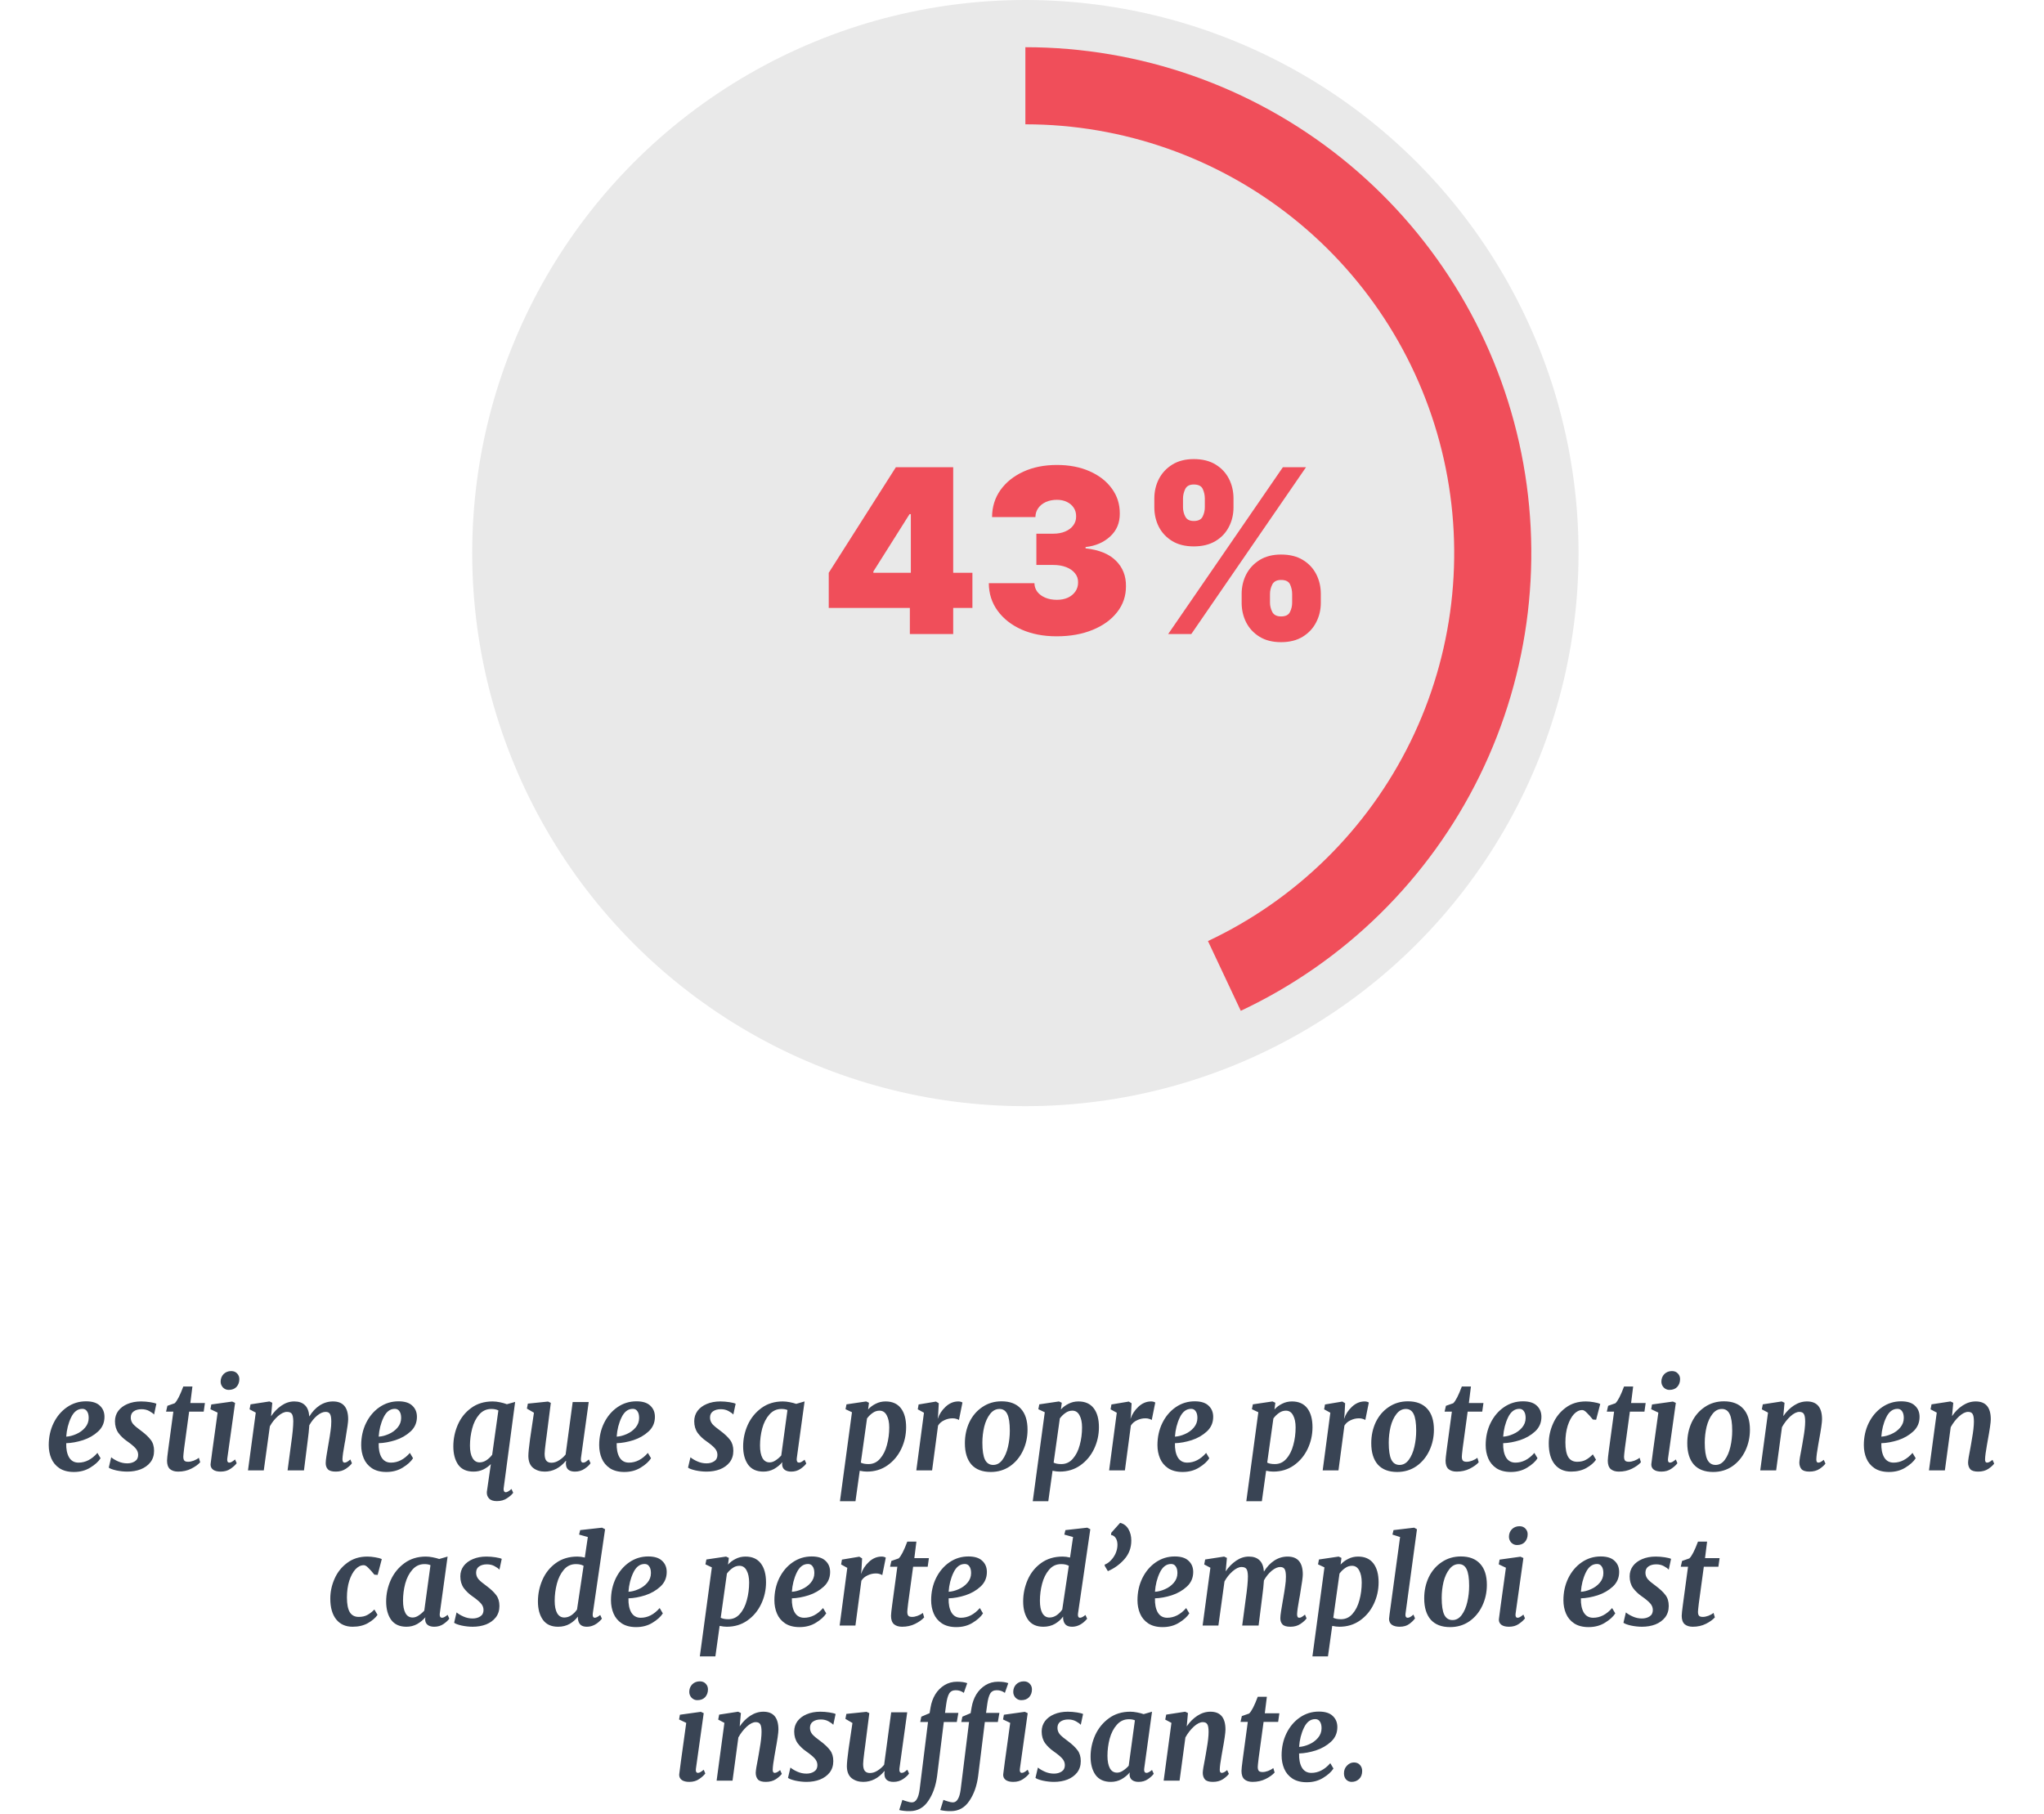
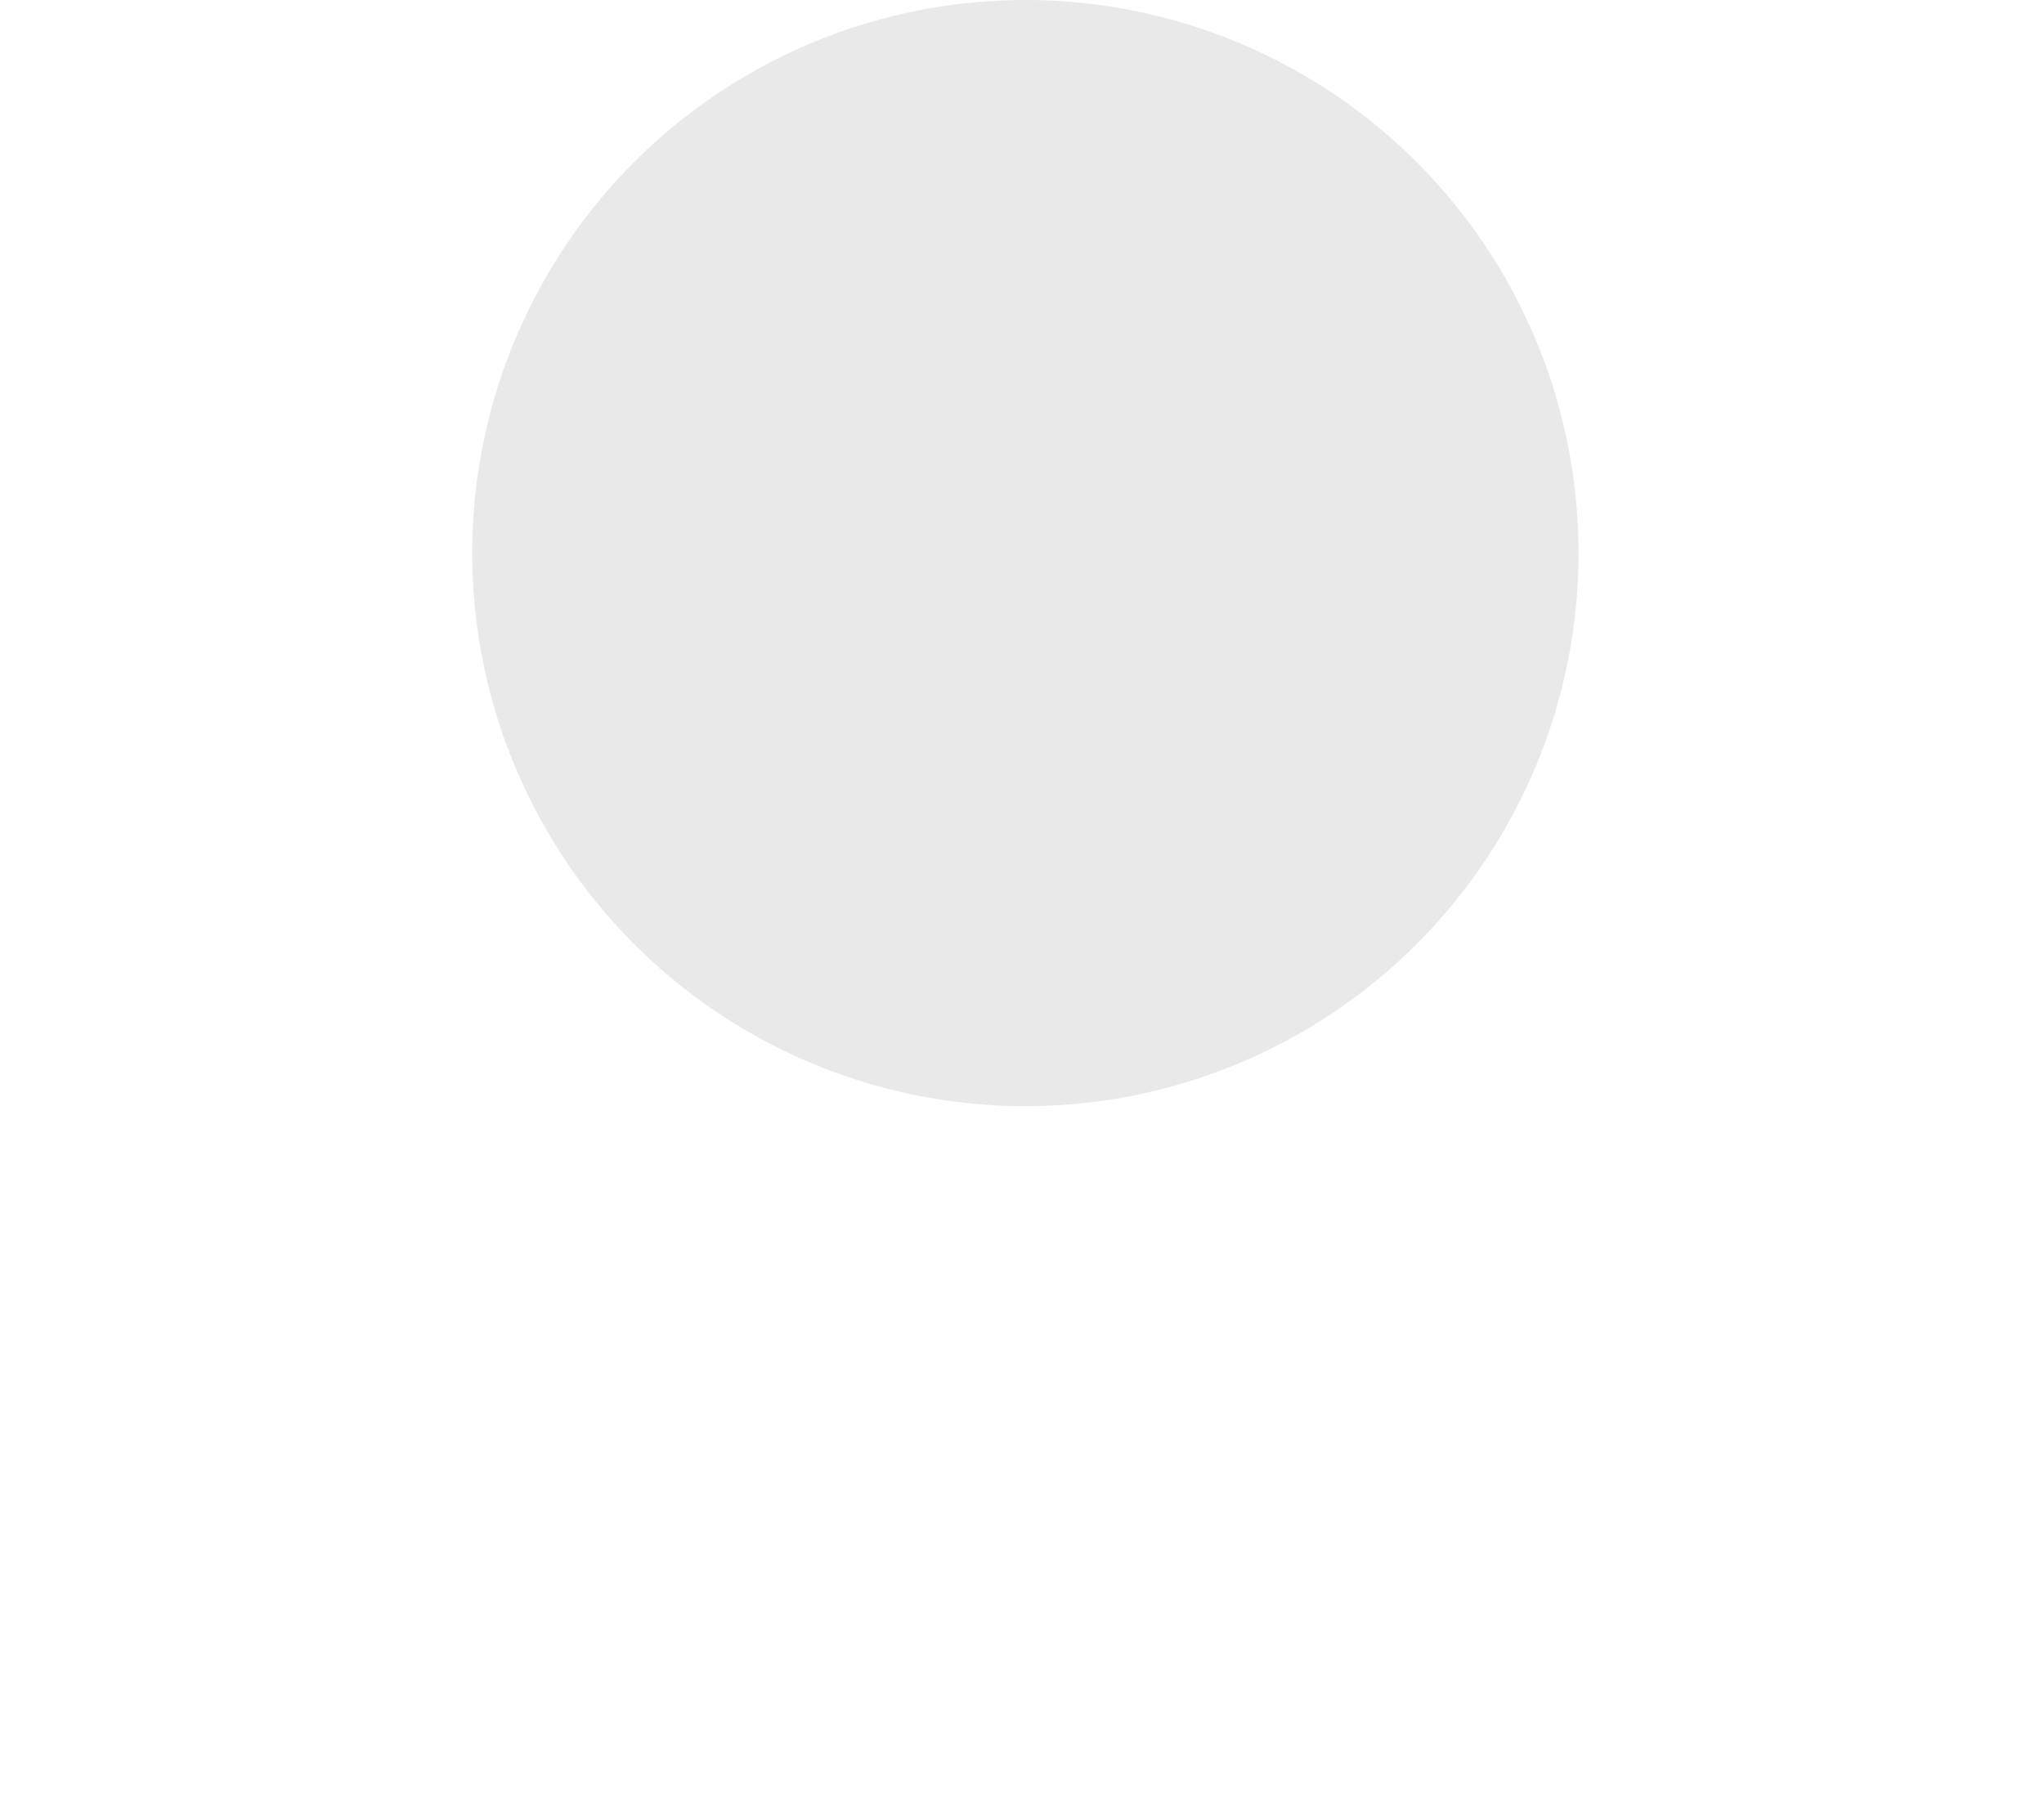
<svg xmlns="http://www.w3.org/2000/svg" width="303" height="269" viewBox="0 0 303 269" fill="none">
  <circle cx="152" cy="82" r="82" fill="#E9E9E9" />
-   <path d="M14.911 216.2C14.599 216.692 14.089 217.154 13.381 217.586C12.685 218.018 11.875 218.234 10.951 218.234C10.087 218.234 9.373 218.048 8.809 217.676C8.257 217.304 7.855 216.818 7.603 216.218C7.351 215.618 7.225 214.964 7.225 214.256C7.225 213.056 7.465 211.964 7.945 210.98C8.437 209.984 9.103 209.198 9.943 208.622C10.783 208.046 11.719 207.758 12.751 207.758C13.675 207.758 14.359 207.974 14.803 208.406C15.259 208.826 15.487 209.378 15.487 210.062C15.487 210.926 15.175 211.646 14.551 212.222C13.927 212.798 13.177 213.23 12.301 213.518C11.425 213.794 10.597 213.944 9.817 213.968C9.793 214.832 9.931 215.528 10.231 216.056C10.543 216.584 11.011 216.848 11.635 216.848C12.667 216.848 13.603 216.368 14.443 215.408L14.911 216.2ZM12.211 208.874C11.503 208.874 10.945 209.3 10.537 210.152C10.129 211.004 9.889 211.952 9.817 212.996C10.285 212.972 10.777 212.846 11.293 212.618C11.821 212.39 12.259 212.072 12.607 211.664C12.967 211.244 13.147 210.764 13.147 210.224C13.147 209.792 13.063 209.462 12.895 209.234C12.739 208.994 12.511 208.874 12.211 208.874ZM22.839 209.72C22.695 209.552 22.455 209.378 22.119 209.198C21.795 209.018 21.417 208.928 20.985 208.928C20.505 208.928 20.115 209.036 19.815 209.252C19.527 209.456 19.383 209.762 19.383 210.17C19.383 210.53 19.503 210.854 19.743 211.142C19.995 211.418 20.397 211.754 20.949 212.15C21.561 212.606 22.029 213.05 22.353 213.482C22.677 213.902 22.839 214.442 22.839 215.102C22.839 215.762 22.659 216.326 22.299 216.794C21.939 217.25 21.459 217.598 20.859 217.838C20.259 218.066 19.599 218.18 18.879 218.18C18.339 218.18 17.787 218.12 17.223 218C16.659 217.868 16.293 217.73 16.125 217.586L16.485 216.056C16.737 216.272 17.079 216.476 17.511 216.668C17.943 216.86 18.393 216.956 18.861 216.956C19.305 216.956 19.683 216.854 19.995 216.65C20.319 216.446 20.481 216.128 20.481 215.696C20.481 215.324 20.343 214.988 20.067 214.688C19.791 214.388 19.377 214.046 18.825 213.662C18.321 213.314 17.895 212.906 17.547 212.438C17.211 211.958 17.043 211.382 17.043 210.71C17.043 210.134 17.205 209.624 17.529 209.18C17.865 208.736 18.321 208.394 18.897 208.154C19.485 207.902 20.157 207.776 20.913 207.776C21.357 207.776 21.807 207.812 22.263 207.884C22.719 207.956 23.025 208.034 23.181 208.118L22.839 209.72ZM27.299 214.706C27.215 215.402 27.173 215.822 27.173 215.966C27.173 216.242 27.227 216.44 27.335 216.56C27.443 216.668 27.629 216.722 27.893 216.722C28.133 216.722 28.403 216.668 28.703 216.56C29.015 216.44 29.273 216.296 29.477 216.128L29.675 216.794C29.363 217.142 28.919 217.46 28.343 217.748C27.767 218.036 27.119 218.18 26.399 218.18C25.895 218.18 25.493 218.054 25.193 217.802C24.905 217.538 24.761 217.124 24.761 216.56C24.761 216.32 24.821 215.756 24.941 214.868L25.697 209.288H24.617L24.815 208.424L25.895 208.046C26.255 207.71 26.681 206.882 27.173 205.562H28.523L28.217 208.01H30.377L30.197 209.288H28.037L27.299 214.706ZM33.697 216.2C33.685 216.26 33.679 216.332 33.679 216.416C33.679 216.704 33.781 216.848 33.985 216.848C34.093 216.848 34.213 216.812 34.345 216.74C34.477 216.668 34.645 216.548 34.849 216.38L35.083 216.938C34.879 217.214 34.573 217.49 34.165 217.766C33.769 218.042 33.283 218.18 32.707 218.18C32.239 218.18 31.873 218.09 31.609 217.91C31.345 217.718 31.213 217.46 31.213 217.136L31.231 216.956C31.303 216.332 31.549 214.52 31.969 211.52L32.257 209.432L31.195 208.928L31.321 208.226L34.417 207.794L34.849 207.992L33.697 216.2ZM33.895 206.066C33.571 206.066 33.289 205.946 33.049 205.706C32.821 205.454 32.707 205.166 32.707 204.842C32.707 204.398 32.851 204.026 33.139 203.726C33.439 203.426 33.817 203.276 34.273 203.276C34.645 203.276 34.939 203.396 35.155 203.636C35.371 203.864 35.479 204.14 35.479 204.464C35.479 204.92 35.341 205.304 35.065 205.616C34.789 205.916 34.399 206.066 33.895 206.066ZM40.182 209.972C40.614 209.324 41.13 208.796 41.73 208.388C42.33 207.98 42.96 207.776 43.62 207.776C44.292 207.776 44.814 207.956 45.186 208.316C45.57 208.664 45.792 209.228 45.852 210.008C46.272 209.312 46.782 208.766 47.382 208.37C47.994 207.974 48.654 207.776 49.362 207.776C50.862 207.776 51.612 208.658 51.612 210.422C51.612 210.806 51.492 211.694 51.252 213.086L51.18 213.554L51.09 214.022C50.886 215.138 50.778 215.906 50.766 216.326C50.766 216.674 50.868 216.848 51.072 216.848C51.18 216.848 51.294 216.818 51.414 216.758C51.546 216.686 51.72 216.56 51.936 216.38L52.17 216.938C52.002 217.19 51.708 217.46 51.288 217.748C50.868 218.036 50.364 218.18 49.776 218.18C49.212 218.18 48.822 218.066 48.606 217.838C48.39 217.61 48.282 217.304 48.282 216.92C48.282 216.68 48.318 216.332 48.39 215.876C48.462 215.408 48.54 214.94 48.624 214.472L48.696 214.058C48.84 213.242 48.942 212.6 49.002 212.132C49.074 211.664 49.11 211.208 49.11 210.764C49.11 210.212 49.044 209.834 48.912 209.63C48.792 209.426 48.576 209.324 48.264 209.324C47.88 209.324 47.46 209.51 47.004 209.882C46.56 210.254 46.176 210.728 45.852 211.304C45.804 212.012 45.726 212.762 45.618 213.554L45.06 218H42.63L43.152 214.076C43.368 212.588 43.476 211.46 43.476 210.692C43.464 210.14 43.386 209.774 43.242 209.594C43.11 209.414 42.87 209.324 42.522 209.324C42.138 209.324 41.7 209.534 41.208 209.954C40.728 210.374 40.326 210.878 40.002 211.466L39.102 218H36.762L37.914 209.432L36.996 208.946L37.14 208.208L39.948 207.776L40.362 207.974L40.182 209.972ZM61.229 216.2C60.917 216.692 60.407 217.154 59.699 217.586C59.003 218.018 58.193 218.234 57.269 218.234C56.405 218.234 55.691 218.048 55.127 217.676C54.575 217.304 54.173 216.818 53.921 216.218C53.669 215.618 53.543 214.964 53.543 214.256C53.543 213.056 53.783 211.964 54.263 210.98C54.755 209.984 55.421 209.198 56.261 208.622C57.101 208.046 58.037 207.758 59.069 207.758C59.993 207.758 60.677 207.974 61.121 208.406C61.577 208.826 61.805 209.378 61.805 210.062C61.805 210.926 61.493 211.646 60.869 212.222C60.245 212.798 59.495 213.23 58.619 213.518C57.743 213.794 56.915 213.944 56.135 213.968C56.111 214.832 56.249 215.528 56.549 216.056C56.861 216.584 57.329 216.848 57.953 216.848C58.985 216.848 59.921 216.368 60.761 215.408L61.229 216.2ZM58.529 208.874C57.821 208.874 57.263 209.3 56.855 210.152C56.447 211.004 56.207 211.952 56.135 212.996C56.603 212.972 57.095 212.846 57.611 212.618C58.139 212.39 58.577 212.072 58.925 211.664C59.285 211.244 59.465 210.764 59.465 210.224C59.465 209.792 59.381 209.462 59.213 209.234C59.057 208.994 58.829 208.874 58.529 208.874ZM74.671 220.592C74.659 220.628 74.653 220.682 74.653 220.754C74.653 220.898 74.677 221.012 74.725 221.096C74.785 221.192 74.869 221.24 74.977 221.24C75.169 221.24 75.451 221.078 75.823 220.754L76.075 221.312C75.907 221.564 75.607 221.834 75.175 222.122C74.755 222.41 74.245 222.554 73.645 222.554C73.117 222.554 72.733 222.422 72.493 222.158C72.253 221.906 72.145 221.582 72.169 221.186L72.763 217.064C72.451 217.388 72.073 217.658 71.629 217.874C71.197 218.078 70.717 218.18 70.189 218.18C69.169 218.18 68.413 217.838 67.921 217.154C67.441 216.458 67.201 215.552 67.201 214.436C67.201 213.32 67.423 212.252 67.867 211.232C68.311 210.212 68.971 209.384 69.847 208.748C70.723 208.1 71.785 207.776 73.033 207.776C73.369 207.776 73.735 207.818 74.131 207.902C74.527 207.986 74.863 208.082 75.139 208.19L76.363 207.848L74.671 220.592ZM73.879 209.108C73.603 208.964 73.255 208.892 72.835 208.892C72.115 208.892 71.515 209.168 71.035 209.72C70.555 210.272 70.207 210.968 69.991 211.808C69.775 212.636 69.667 213.476 69.667 214.328C69.667 215.12 69.793 215.732 70.045 216.164C70.297 216.596 70.645 216.812 71.089 216.812C71.449 216.812 71.791 216.704 72.115 216.488C72.451 216.26 72.733 215.99 72.961 215.678L73.879 209.108ZM81.041 212.798C80.993 213.242 80.951 213.554 80.915 213.734C80.795 214.67 80.735 215.27 80.735 215.534C80.735 216.014 80.819 216.356 80.987 216.56C81.155 216.764 81.407 216.866 81.743 216.866C82.127 216.866 82.505 216.746 82.877 216.506C83.261 216.266 83.585 215.978 83.849 215.642L84.893 207.866H87.269L86.117 216.2C86.093 216.416 86.111 216.578 86.171 216.686C86.231 216.794 86.321 216.848 86.441 216.848C86.549 216.848 86.663 216.818 86.783 216.758C86.903 216.686 87.071 216.56 87.287 216.38L87.539 216.938C87.383 217.19 87.095 217.46 86.675 217.748C86.255 218.036 85.775 218.18 85.235 218.18C84.815 218.18 84.491 218.09 84.263 217.91C84.047 217.73 83.927 217.484 83.903 217.172L83.885 216.956C83.885 216.86 83.897 216.74 83.921 216.596L83.885 216.578C82.997 217.646 81.953 218.18 80.753 218.18C80.081 218.18 79.511 218 79.043 217.64C78.575 217.268 78.335 216.68 78.323 215.876C78.323 215.408 78.407 214.562 78.575 213.338C78.623 213.038 78.653 212.834 78.665 212.726L79.151 209.45L78.107 208.838L78.251 208.1L81.239 207.794L81.653 207.992L81.041 212.798ZM96.508 216.2C96.196 216.692 95.686 217.154 94.978 217.586C94.282 218.018 93.472 218.234 92.548 218.234C91.684 218.234 90.97 218.048 90.406 217.676C89.854 217.304 89.452 216.818 89.2 216.218C88.948 215.618 88.822 214.964 88.822 214.256C88.822 213.056 89.062 211.964 89.542 210.98C90.034 209.984 90.7 209.198 91.54 208.622C92.38 208.046 93.316 207.758 94.348 207.758C95.272 207.758 95.956 207.974 96.4 208.406C96.856 208.826 97.084 209.378 97.084 210.062C97.084 210.926 96.772 211.646 96.148 212.222C95.524 212.798 94.774 213.23 93.898 213.518C93.022 213.794 92.194 213.944 91.414 213.968C91.39 214.832 91.528 215.528 91.828 216.056C92.14 216.584 92.608 216.848 93.232 216.848C94.264 216.848 95.2 216.368 96.04 215.408L96.508 216.2ZM93.808 208.874C93.1 208.874 92.542 209.3 92.134 210.152C91.726 211.004 91.486 211.952 91.414 212.996C91.882 212.972 92.374 212.846 92.89 212.618C93.418 212.39 93.856 212.072 94.204 211.664C94.564 211.244 94.744 210.764 94.744 210.224C94.744 209.792 94.66 209.462 94.492 209.234C94.336 208.994 94.108 208.874 93.808 208.874ZM108.708 209.72C108.564 209.552 108.324 209.378 107.988 209.198C107.664 209.018 107.286 208.928 106.854 208.928C106.374 208.928 105.984 209.036 105.684 209.252C105.396 209.456 105.252 209.762 105.252 210.17C105.252 210.53 105.372 210.854 105.612 211.142C105.864 211.418 106.266 211.754 106.818 212.15C107.43 212.606 107.898 213.05 108.222 213.482C108.546 213.902 108.708 214.442 108.708 215.102C108.708 215.762 108.528 216.326 108.168 216.794C107.808 217.25 107.328 217.598 106.728 217.838C106.128 218.066 105.468 218.18 104.748 218.18C104.208 218.18 103.656 218.12 103.092 218C102.528 217.868 102.162 217.73 101.994 217.586L102.354 216.056C102.606 216.272 102.948 216.476 103.38 216.668C103.812 216.86 104.262 216.956 104.73 216.956C105.174 216.956 105.552 216.854 105.864 216.65C106.188 216.446 106.35 216.128 106.35 215.696C106.35 215.324 106.212 214.988 105.936 214.688C105.66 214.388 105.246 214.046 104.694 213.662C104.19 213.314 103.764 212.906 103.416 212.438C103.08 211.958 102.912 211.382 102.912 210.71C102.912 210.134 103.074 209.624 103.398 209.18C103.734 208.736 104.19 208.394 104.766 208.154C105.354 207.902 106.026 207.776 106.782 207.776C107.226 207.776 107.676 207.812 108.132 207.884C108.588 207.956 108.894 208.034 109.05 208.118L108.708 209.72ZM118.118 216.164C118.106 216.212 118.1 216.284 118.1 216.38C118.1 216.692 118.22 216.848 118.46 216.848C118.652 216.848 118.922 216.704 119.27 216.416L119.522 216.974C119.366 217.214 119.084 217.478 118.676 217.766C118.28 218.042 117.818 218.18 117.29 218.18C116.882 218.18 116.558 218.09 116.318 217.91C116.078 217.73 115.952 217.454 115.94 217.082L115.976 216.776C115.64 217.172 115.232 217.508 114.752 217.784C114.272 218.048 113.744 218.18 113.168 218.18C112.16 218.18 111.404 217.838 110.9 217.154C110.408 216.458 110.162 215.552 110.162 214.436C110.162 213.332 110.39 212.27 110.846 211.25C111.314 210.23 111.992 209.396 112.88 208.748C113.768 208.1 114.824 207.776 116.048 207.776C116.36 207.776 116.696 207.812 117.056 207.884C117.428 207.956 117.752 208.04 118.028 208.136L119.27 207.776L118.118 216.164ZM116.732 209.054C116.504 208.946 116.21 208.892 115.85 208.892C115.13 208.892 114.53 209.168 114.05 209.72C113.57 210.26 113.216 210.95 112.988 211.79C112.772 212.618 112.664 213.458 112.664 214.31C112.664 215.102 112.784 215.72 113.024 216.164C113.264 216.596 113.618 216.812 114.086 216.812C114.386 216.812 114.686 216.71 114.986 216.506C115.298 216.302 115.574 216.062 115.814 215.786L116.732 209.054ZM128.688 208.964C129 208.616 129.378 208.334 129.822 208.118C130.266 207.89 130.752 207.776 131.28 207.776C132.276 207.776 133.032 208.112 133.548 208.784C134.064 209.456 134.322 210.392 134.322 211.592C134.322 212.732 134.082 213.806 133.602 214.814C133.122 215.822 132.438 216.638 131.55 217.262C130.674 217.874 129.66 218.18 128.508 218.18C128.196 218.18 127.842 218.138 127.446 218.054L126.816 222.572H124.512L126.294 209.378L125.34 208.928L125.484 208.208L128.4 207.776L128.814 207.974L128.688 208.964ZM127.608 216.848C127.884 216.992 128.262 217.064 128.742 217.064C129.426 217.064 129.996 216.8 130.452 216.272C130.92 215.744 131.262 215.066 131.478 214.238C131.706 213.41 131.82 212.54 131.82 211.628C131.82 210.884 131.694 210.284 131.442 209.828C131.202 209.372 130.848 209.144 130.38 209.144C130.008 209.144 129.666 209.258 129.354 209.486C129.042 209.702 128.766 209.972 128.526 210.296L127.608 216.848ZM139.001 210.368C139.229 209.684 139.619 209.084 140.171 208.568C140.735 208.04 141.365 207.776 142.061 207.776C142.301 207.776 142.505 207.83 142.673 207.938L142.151 210.53C142.079 210.47 141.959 210.416 141.791 210.368C141.635 210.308 141.443 210.278 141.215 210.278C140.783 210.278 140.369 210.374 139.973 210.566C139.577 210.746 139.271 211.01 139.055 211.358L138.173 218H135.833L136.967 209.45L136.049 208.946L136.175 208.226L138.749 207.794L139.163 208.046L139.073 209.684L139.001 210.368ZM148.47 207.758C149.718 207.758 150.672 208.124 151.332 208.856C151.992 209.576 152.322 210.614 152.322 211.97C152.322 213.086 152.094 214.124 151.638 215.084C151.182 216.044 150.54 216.812 149.712 217.388C148.884 217.952 147.936 218.234 146.868 218.234C145.62 218.234 144.666 217.868 144.006 217.136C143.358 216.392 143.034 215.336 143.034 213.968C143.034 212.84 143.256 211.802 143.7 210.854C144.156 209.906 144.798 209.156 145.626 208.604C146.454 208.04 147.402 207.758 148.47 207.758ZM148.164 208.892C147.612 208.892 147.144 209.144 146.76 209.648C146.376 210.14 146.088 210.77 145.896 211.538C145.716 212.306 145.626 213.092 145.626 213.896C145.626 215.036 145.752 215.87 146.004 216.398C146.268 216.926 146.676 217.19 147.228 217.19C147.768 217.19 148.224 216.938 148.596 216.434C148.968 215.93 149.244 215.288 149.424 214.508C149.604 213.728 149.694 212.93 149.694 212.114C149.694 210.974 149.568 210.152 149.316 209.648C149.076 209.144 148.692 208.892 148.164 208.892ZM157.27 208.964C157.582 208.616 157.96 208.334 158.404 208.118C158.848 207.89 159.334 207.776 159.862 207.776C160.858 207.776 161.614 208.112 162.13 208.784C162.646 209.456 162.904 210.392 162.904 211.592C162.904 212.732 162.664 213.806 162.184 214.814C161.704 215.822 161.02 216.638 160.132 217.262C159.256 217.874 158.242 218.18 157.09 218.18C156.778 218.18 156.424 218.138 156.028 218.054L155.398 222.572H153.094L154.876 209.378L153.922 208.928L154.066 208.208L156.982 207.776L157.396 207.974L157.27 208.964ZM156.19 216.848C156.466 216.992 156.844 217.064 157.324 217.064C158.008 217.064 158.578 216.8 159.034 216.272C159.502 215.744 159.844 215.066 160.06 214.238C160.288 213.41 160.402 212.54 160.402 211.628C160.402 210.884 160.276 210.284 160.024 209.828C159.784 209.372 159.43 209.144 158.962 209.144C158.59 209.144 158.248 209.258 157.936 209.486C157.624 209.702 157.348 209.972 157.108 210.296L156.19 216.848ZM167.583 210.368C167.811 209.684 168.201 209.084 168.753 208.568C169.317 208.04 169.947 207.776 170.643 207.776C170.883 207.776 171.087 207.83 171.255 207.938L170.733 210.53C170.661 210.47 170.541 210.416 170.373 210.368C170.217 210.308 170.025 210.278 169.797 210.278C169.365 210.278 168.951 210.374 168.555 210.566C168.159 210.746 167.853 211.01 167.637 211.358L166.755 218H164.415L165.549 209.45L164.631 208.946L164.757 208.226L167.331 207.794L167.745 208.046L167.655 209.684L167.583 210.368ZM179.266 216.2C178.954 216.692 178.444 217.154 177.736 217.586C177.04 218.018 176.23 218.234 175.306 218.234C174.442 218.234 173.728 218.048 173.164 217.676C172.612 217.304 172.21 216.818 171.958 216.218C171.706 215.618 171.58 214.964 171.58 214.256C171.58 213.056 171.82 211.964 172.3 210.98C172.792 209.984 173.458 209.198 174.298 208.622C175.138 208.046 176.074 207.758 177.106 207.758C178.03 207.758 178.714 207.974 179.158 208.406C179.614 208.826 179.842 209.378 179.842 210.062C179.842 210.926 179.53 211.646 178.906 212.222C178.282 212.798 177.532 213.23 176.656 213.518C175.78 213.794 174.952 213.944 174.172 213.968C174.148 214.832 174.286 215.528 174.586 216.056C174.898 216.584 175.366 216.848 175.99 216.848C177.022 216.848 177.958 216.368 178.798 215.408L179.266 216.2ZM176.566 208.874C175.858 208.874 175.3 209.3 174.892 210.152C174.484 211.004 174.244 211.952 174.172 212.996C174.64 212.972 175.132 212.846 175.648 212.618C176.176 212.39 176.614 212.072 176.962 211.664C177.322 211.244 177.502 210.764 177.502 210.224C177.502 209.792 177.418 209.462 177.25 209.234C177.094 208.994 176.866 208.874 176.566 208.874ZM188.928 208.964C189.24 208.616 189.618 208.334 190.062 208.118C190.506 207.89 190.992 207.776 191.52 207.776C192.516 207.776 193.272 208.112 193.788 208.784C194.304 209.456 194.562 210.392 194.562 211.592C194.562 212.732 194.322 213.806 193.842 214.814C193.362 215.822 192.678 216.638 191.79 217.262C190.914 217.874 189.9 218.18 188.748 218.18C188.436 218.18 188.082 218.138 187.686 218.054L187.056 222.572H184.752L186.534 209.378L185.58 208.928L185.724 208.208L188.64 207.776L189.054 207.974L188.928 208.964ZM187.848 216.848C188.124 216.992 188.502 217.064 188.982 217.064C189.666 217.064 190.236 216.8 190.692 216.272C191.16 215.744 191.502 215.066 191.718 214.238C191.946 213.41 192.06 212.54 192.06 211.628C192.06 210.884 191.934 210.284 191.682 209.828C191.442 209.372 191.088 209.144 190.62 209.144C190.248 209.144 189.906 209.258 189.594 209.486C189.282 209.702 189.006 209.972 188.766 210.296L187.848 216.848ZM199.241 210.368C199.469 209.684 199.859 209.084 200.411 208.568C200.975 208.04 201.605 207.776 202.301 207.776C202.541 207.776 202.745 207.83 202.913 207.938L202.391 210.53C202.319 210.47 202.199 210.416 202.031 210.368C201.875 210.308 201.683 210.278 201.455 210.278C201.023 210.278 200.609 210.374 200.213 210.566C199.817 210.746 199.511 211.01 199.295 211.358L198.413 218H196.073L197.207 209.45L196.289 208.946L196.415 208.226L198.989 207.794L199.403 208.046L199.313 209.684L199.241 210.368ZM208.71 207.758C209.958 207.758 210.912 208.124 211.572 208.856C212.232 209.576 212.562 210.614 212.562 211.97C212.562 213.086 212.334 214.124 211.878 215.084C211.422 216.044 210.78 216.812 209.952 217.388C209.124 217.952 208.176 218.234 207.108 218.234C205.86 218.234 204.906 217.868 204.246 217.136C203.598 216.392 203.274 215.336 203.274 213.968C203.274 212.84 203.496 211.802 203.94 210.854C204.396 209.906 205.038 209.156 205.866 208.604C206.694 208.04 207.642 207.758 208.71 207.758ZM208.404 208.892C207.852 208.892 207.384 209.144 207 209.648C206.616 210.14 206.328 210.77 206.136 211.538C205.956 212.306 205.866 213.092 205.866 213.896C205.866 215.036 205.992 215.87 206.244 216.398C206.508 216.926 206.916 217.19 207.468 217.19C208.008 217.19 208.464 216.938 208.836 216.434C209.208 215.93 209.484 215.288 209.664 214.508C209.844 213.728 209.934 212.93 209.934 212.114C209.934 210.974 209.808 210.152 209.556 209.648C209.316 209.144 208.932 208.892 208.404 208.892ZM216.826 214.706C216.742 215.402 216.7 215.822 216.7 215.966C216.7 216.242 216.754 216.44 216.862 216.56C216.97 216.668 217.156 216.722 217.42 216.722C217.66 216.722 217.93 216.668 218.23 216.56C218.542 216.44 218.8 216.296 219.004 216.128L219.202 216.794C218.89 217.142 218.446 217.46 217.87 217.748C217.294 218.036 216.646 218.18 215.926 218.18C215.422 218.18 215.02 218.054 214.72 217.802C214.432 217.538 214.288 217.124 214.288 216.56C214.288 216.32 214.348 215.756 214.468 214.868L215.224 209.288H214.144L214.342 208.424L215.422 208.046C215.782 207.71 216.208 206.882 216.7 205.562H218.05L217.744 208.01H219.904L219.724 209.288H217.564L216.826 214.706ZM227.922 216.2C227.61 216.692 227.1 217.154 226.392 217.586C225.696 218.018 224.886 218.234 223.962 218.234C223.098 218.234 222.384 218.048 221.82 217.676C221.268 217.304 220.866 216.818 220.614 216.218C220.362 215.618 220.236 214.964 220.236 214.256C220.236 213.056 220.476 211.964 220.956 210.98C221.448 209.984 222.114 209.198 222.954 208.622C223.794 208.046 224.73 207.758 225.762 207.758C226.686 207.758 227.37 207.974 227.814 208.406C228.27 208.826 228.498 209.378 228.498 210.062C228.498 210.926 228.186 211.646 227.562 212.222C226.938 212.798 226.188 213.23 225.312 213.518C224.436 213.794 223.608 213.944 222.828 213.968C222.804 214.832 222.942 215.528 223.242 216.056C223.554 216.584 224.022 216.848 224.646 216.848C225.678 216.848 226.614 216.368 227.454 215.408L227.922 216.2ZM225.222 208.874C224.514 208.874 223.956 209.3 223.548 210.152C223.14 211.004 222.9 211.952 222.828 212.996C223.296 212.972 223.788 212.846 224.304 212.618C224.832 212.39 225.27 212.072 225.618 211.664C225.978 211.244 226.158 210.764 226.158 210.224C226.158 209.792 226.074 209.462 225.906 209.234C225.75 208.994 225.522 208.874 225.222 208.874ZM236.121 210.458C235.785 210.038 235.485 209.702 235.221 209.45C234.969 209.186 234.747 209.054 234.555 209.054C234.111 209.054 233.697 209.258 233.313 209.666C232.941 210.074 232.635 210.644 232.395 211.376C232.167 212.108 232.053 212.93 232.053 213.842C232.053 214.838 232.197 215.57 232.485 216.038C232.773 216.494 233.211 216.722 233.799 216.722C234.303 216.722 234.729 216.626 235.077 216.434C235.437 216.242 235.785 215.972 236.121 215.624L236.589 216.416C236.289 216.86 235.815 217.268 235.167 217.64C234.531 218 233.775 218.18 232.899 218.18C231.867 218.18 231.057 217.82 230.469 217.1C229.881 216.368 229.587 215.336 229.587 214.004C229.587 212.996 229.797 212.018 230.217 211.07C230.637 210.11 231.261 209.324 232.089 208.712C232.917 208.088 233.913 207.776 235.077 207.776C235.449 207.776 235.833 207.812 236.229 207.884C236.637 207.944 236.967 208.034 237.219 208.154L236.607 210.494L236.121 210.458ZM240.873 214.706C240.789 215.402 240.747 215.822 240.747 215.966C240.747 216.242 240.801 216.44 240.909 216.56C241.017 216.668 241.203 216.722 241.467 216.722C241.707 216.722 241.977 216.668 242.277 216.56C242.589 216.44 242.847 216.296 243.051 216.128L243.249 216.794C242.937 217.142 242.493 217.46 241.917 217.748C241.341 218.036 240.693 218.18 239.973 218.18C239.469 218.18 239.067 218.054 238.767 217.802C238.479 217.538 238.335 217.124 238.335 216.56C238.335 216.32 238.395 215.756 238.515 214.868L239.271 209.288H238.191L238.389 208.424L239.469 208.046C239.829 207.71 240.255 206.882 240.747 205.562H242.097L241.791 208.01H243.951L243.771 209.288H241.611L240.873 214.706ZM247.271 216.2C247.259 216.26 247.253 216.332 247.253 216.416C247.253 216.704 247.355 216.848 247.559 216.848C247.667 216.848 247.787 216.812 247.919 216.74C248.051 216.668 248.219 216.548 248.423 216.38L248.657 216.938C248.453 217.214 248.147 217.49 247.739 217.766C247.343 218.042 246.857 218.18 246.281 218.18C245.813 218.18 245.447 218.09 245.183 217.91C244.919 217.718 244.787 217.46 244.787 217.136L244.805 216.956C244.877 216.332 245.123 214.52 245.543 211.52L245.831 209.432L244.769 208.928L244.895 208.226L247.991 207.794L248.423 207.992L247.271 216.2ZM247.469 206.066C247.145 206.066 246.863 205.946 246.623 205.706C246.395 205.454 246.281 205.166 246.281 204.842C246.281 204.398 246.425 204.026 246.713 203.726C247.013 203.426 247.391 203.276 247.847 203.276C248.219 203.276 248.513 203.396 248.729 203.636C248.945 203.864 249.053 204.14 249.053 204.464C249.053 204.92 248.915 205.304 248.639 205.616C248.363 205.916 247.973 206.066 247.469 206.066ZM255.556 207.758C256.804 207.758 257.758 208.124 258.418 208.856C259.078 209.576 259.408 210.614 259.408 211.97C259.408 213.086 259.18 214.124 258.724 215.084C258.268 216.044 257.626 216.812 256.798 217.388C255.97 217.952 255.022 218.234 253.954 218.234C252.706 218.234 251.752 217.868 251.092 217.136C250.444 216.392 250.12 215.336 250.12 213.968C250.12 212.84 250.342 211.802 250.786 210.854C251.242 209.906 251.884 209.156 252.712 208.604C253.54 208.04 254.488 207.758 255.556 207.758ZM255.25 208.892C254.698 208.892 254.23 209.144 253.846 209.648C253.462 210.14 253.174 210.77 252.982 211.538C252.802 212.306 252.712 213.092 252.712 213.896C252.712 215.036 252.838 215.87 253.09 216.398C253.354 216.926 253.762 217.19 254.314 217.19C254.854 217.19 255.31 216.938 255.682 216.434C256.054 215.93 256.33 215.288 256.51 214.508C256.69 213.728 256.78 212.93 256.78 212.114C256.78 210.974 256.654 210.152 256.402 209.648C256.162 209.144 255.778 208.892 255.25 208.892ZM264.356 209.954C264.8 209.294 265.328 208.766 265.94 208.37C266.552 207.974 267.194 207.776 267.866 207.776C269.354 207.776 270.098 208.658 270.098 210.422C270.098 210.89 269.948 211.934 269.648 213.554C269.6 213.866 269.558 214.106 269.522 214.274C269.354 215.222 269.264 215.906 269.252 216.326V216.398C269.252 216.698 269.348 216.848 269.54 216.848C269.648 216.848 269.762 216.818 269.882 216.758C270.002 216.698 270.158 216.59 270.35 216.434L270.602 216.992C270.422 217.244 270.128 217.508 269.72 217.784C269.312 218.048 268.814 218.18 268.226 218.18C267.662 218.18 267.272 218.06 267.056 217.82C266.84 217.568 266.732 217.238 266.732 216.83C266.744 216.47 266.858 215.756 267.074 214.688L267.182 214.076C267.206 213.968 267.254 213.68 267.326 213.212C267.41 212.744 267.476 212.3 267.524 211.88C267.572 211.448 267.596 211.076 267.596 210.764C267.596 210.212 267.53 209.834 267.398 209.63C267.278 209.426 267.056 209.324 266.732 209.324C266.336 209.324 265.892 209.546 265.4 209.99C264.92 210.434 264.506 210.968 264.158 211.592L263.294 218H260.936L262.088 209.432L261.17 208.946L261.314 208.208L264.122 207.776L264.536 207.974L264.356 209.954ZM283.979 216.2C283.667 216.692 283.157 217.154 282.449 217.586C281.753 218.018 280.943 218.234 280.019 218.234C279.155 218.234 278.441 218.048 277.877 217.676C277.325 217.304 276.923 216.818 276.671 216.218C276.419 215.618 276.293 214.964 276.293 214.256C276.293 213.056 276.533 211.964 277.013 210.98C277.505 209.984 278.171 209.198 279.011 208.622C279.851 208.046 280.787 207.758 281.819 207.758C282.743 207.758 283.427 207.974 283.871 208.406C284.327 208.826 284.555 209.378 284.555 210.062C284.555 210.926 284.243 211.646 283.619 212.222C282.995 212.798 282.245 213.23 281.369 213.518C280.493 213.794 279.665 213.944 278.885 213.968C278.861 214.832 278.999 215.528 279.299 216.056C279.611 216.584 280.079 216.848 280.703 216.848C281.735 216.848 282.671 216.368 283.511 215.408L283.979 216.2ZM281.279 208.874C280.571 208.874 280.013 209.3 279.605 210.152C279.197 211.004 278.957 211.952 278.885 212.996C279.353 212.972 279.845 212.846 280.361 212.618C280.889 212.39 281.327 212.072 281.675 211.664C282.035 211.244 282.215 210.764 282.215 210.224C282.215 209.792 282.131 209.462 281.963 209.234C281.807 208.994 281.579 208.874 281.279 208.874ZM289.369 209.954C289.813 209.294 290.341 208.766 290.953 208.37C291.565 207.974 292.207 207.776 292.879 207.776C294.367 207.776 295.111 208.658 295.111 210.422C295.111 210.89 294.961 211.934 294.661 213.554C294.613 213.866 294.571 214.106 294.535 214.274C294.367 215.222 294.277 215.906 294.265 216.326V216.398C294.265 216.698 294.361 216.848 294.553 216.848C294.661 216.848 294.775 216.818 294.895 216.758C295.015 216.698 295.171 216.59 295.363 216.434L295.615 216.992C295.435 217.244 295.141 217.508 294.733 217.784C294.325 218.048 293.827 218.18 293.239 218.18C292.675 218.18 292.285 218.06 292.069 217.82C291.853 217.568 291.745 217.238 291.745 216.83C291.757 216.47 291.871 215.756 292.087 214.688L292.195 214.076C292.219 213.968 292.267 213.68 292.339 213.212C292.423 212.744 292.489 212.3 292.537 211.88C292.585 211.448 292.609 211.076 292.609 210.764C292.609 210.212 292.543 209.834 292.411 209.63C292.291 209.426 292.069 209.324 291.745 209.324C291.349 209.324 290.905 209.546 290.413 209.99C289.933 210.434 289.519 210.968 289.171 211.592L288.307 218H285.949L287.101 209.432L286.183 208.946L286.327 208.208L289.135 207.776L289.549 207.974L289.369 209.954ZM55.497 233.458C55.161 233.038 54.861 232.702 54.597 232.45C54.345 232.186 54.123 232.054 53.931 232.054C53.487 232.054 53.073 232.258 52.689 232.666C52.317 233.074 52.011 233.644 51.771 234.376C51.543 235.108 51.429 235.93 51.429 236.842C51.429 237.838 51.573 238.57 51.861 239.038C52.149 239.494 52.587 239.722 53.175 239.722C53.679 239.722 54.105 239.626 54.453 239.434C54.813 239.242 55.161 238.972 55.497 238.624L55.965 239.416C55.665 239.86 55.191 240.268 54.543 240.64C53.907 241 53.151 241.18 52.275 241.18C51.243 241.18 50.433 240.82 49.845 240.1C49.257 239.368 48.963 238.336 48.963 237.004C48.963 235.996 49.173 235.018 49.593 234.07C50.013 233.11 50.637 232.324 51.465 231.712C52.293 231.088 53.289 230.776 54.453 230.776C54.825 230.776 55.209 230.812 55.605 230.884C56.013 230.944 56.343 231.034 56.595 231.154L55.983 233.494L55.497 233.458ZM65.199 239.164C65.187 239.212 65.181 239.284 65.181 239.38C65.181 239.692 65.301 239.848 65.541 239.848C65.733 239.848 66.003 239.704 66.351 239.416L66.603 239.974C66.447 240.214 66.165 240.478 65.757 240.766C65.361 241.042 64.899 241.18 64.371 241.18C63.963 241.18 63.639 241.09 63.399 240.91C63.159 240.73 63.033 240.454 63.021 240.082L63.057 239.776C62.721 240.172 62.313 240.508 61.833 240.784C61.353 241.048 60.825 241.18 60.249 241.18C59.241 241.18 58.485 240.838 57.981 240.154C57.489 239.458 57.243 238.552 57.243 237.436C57.243 236.332 57.471 235.27 57.927 234.25C58.395 233.23 59.073 232.396 59.961 231.748C60.849 231.1 61.905 230.776 63.129 230.776C63.441 230.776 63.777 230.812 64.137 230.884C64.509 230.956 64.833 231.04 65.109 231.136L66.351 230.776L65.199 239.164ZM63.813 232.054C63.585 231.946 63.291 231.892 62.931 231.892C62.211 231.892 61.611 232.168 61.131 232.72C60.651 233.26 60.297 233.95 60.069 234.79C59.853 235.618 59.745 236.458 59.745 237.31C59.745 238.102 59.865 238.72 60.105 239.164C60.345 239.596 60.699 239.812 61.167 239.812C61.467 239.812 61.767 239.71 62.067 239.506C62.379 239.302 62.655 239.062 62.895 238.786L63.813 232.054ZM74.035 232.72C73.891 232.552 73.651 232.378 73.315 232.198C72.991 232.018 72.613 231.928 72.181 231.928C71.701 231.928 71.311 232.036 71.011 232.252C70.723 232.456 70.579 232.762 70.579 233.17C70.579 233.53 70.699 233.854 70.939 234.142C71.191 234.418 71.593 234.754 72.145 235.15C72.757 235.606 73.225 236.05 73.549 236.482C73.873 236.902 74.035 237.442 74.035 238.102C74.035 238.762 73.855 239.326 73.495 239.794C73.135 240.25 72.655 240.598 72.055 240.838C71.455 241.066 70.795 241.18 70.075 241.18C69.535 241.18 68.983 241.12 68.419 241C67.855 240.868 67.489 240.73 67.321 240.586L67.681 239.056C67.933 239.272 68.275 239.476 68.707 239.668C69.139 239.86 69.589 239.956 70.057 239.956C70.501 239.956 70.879 239.854 71.191 239.65C71.515 239.446 71.677 239.128 71.677 238.696C71.677 238.324 71.539 237.988 71.263 237.688C70.987 237.388 70.573 237.046 70.021 236.662C69.517 236.314 69.091 235.906 68.743 235.438C68.407 234.958 68.239 234.382 68.239 233.71C68.239 233.134 68.401 232.624 68.725 232.18C69.061 231.736 69.517 231.394 70.093 231.154C70.681 230.902 71.353 230.776 72.109 230.776C72.553 230.776 73.003 230.812 73.459 230.884C73.915 230.956 74.221 231.034 74.377 231.118L74.035 232.72ZM87.878 239.182C87.866 239.23 87.86 239.302 87.86 239.398C87.86 239.698 87.962 239.848 88.166 239.848C88.37 239.848 88.64 239.71 88.976 239.434L89.228 239.992C88.556 240.784 87.812 241.18 86.996 241.18C86.576 241.18 86.258 241.078 86.042 240.874C85.826 240.67 85.7 240.358 85.664 239.938V239.668C85.364 240.088 84.962 240.448 84.458 240.748C83.954 241.036 83.378 241.18 82.73 241.18C81.722 241.18 80.972 240.838 80.48 240.154C79.988 239.458 79.742 238.552 79.742 237.436C79.742 236.32 79.964 235.252 80.408 234.232C80.852 233.212 81.512 232.384 82.388 231.748C83.276 231.1 84.344 230.776 85.592 230.776C85.94 230.776 86.306 230.824 86.69 230.92L87.14 227.878L85.844 227.518L86.006 226.852L89.246 226.492L89.696 226.726L87.878 239.182ZM86.51 232.144C86.21 231.976 85.832 231.892 85.376 231.892C84.644 231.892 84.044 232.174 83.576 232.738C83.108 233.29 82.766 233.98 82.55 234.808C82.334 235.636 82.226 236.476 82.226 237.328C82.226 238.12 82.346 238.732 82.586 239.164C82.838 239.596 83.192 239.812 83.648 239.812C84.02 239.812 84.374 239.698 84.71 239.47C85.046 239.23 85.322 238.948 85.538 238.624L86.51 232.144ZM98.257 239.2C97.945 239.692 97.435 240.154 96.727 240.586C96.031 241.018 95.221 241.234 94.297 241.234C93.433 241.234 92.719 241.048 92.155 240.676C91.603 240.304 91.201 239.818 90.949 239.218C90.697 238.618 90.571 237.964 90.571 237.256C90.571 236.056 90.811 234.964 91.291 233.98C91.783 232.984 92.449 232.198 93.289 231.622C94.129 231.046 95.065 230.758 96.097 230.758C97.021 230.758 97.705 230.974 98.149 231.406C98.605 231.826 98.833 232.378 98.833 233.062C98.833 233.926 98.521 234.646 97.897 235.222C97.273 235.798 96.523 236.23 95.647 236.518C94.771 236.794 93.943 236.944 93.163 236.968C93.139 237.832 93.277 238.528 93.577 239.056C93.889 239.584 94.357 239.848 94.981 239.848C96.013 239.848 96.949 239.368 97.789 238.408L98.257 239.2ZM95.557 231.874C94.849 231.874 94.291 232.3 93.883 233.152C93.475 234.004 93.235 234.952 93.163 235.996C93.631 235.972 94.123 235.846 94.639 235.618C95.167 235.39 95.605 235.072 95.953 234.664C96.313 234.244 96.493 233.764 96.493 233.224C96.493 232.792 96.409 232.462 96.241 232.234C96.085 231.994 95.857 231.874 95.557 231.874ZM107.919 231.964C108.231 231.616 108.609 231.334 109.053 231.118C109.497 230.89 109.983 230.776 110.511 230.776C111.507 230.776 112.263 231.112 112.779 231.784C113.295 232.456 113.553 233.392 113.553 234.592C113.553 235.732 113.313 236.806 112.833 237.814C112.353 238.822 111.669 239.638 110.781 240.262C109.905 240.874 108.891 241.18 107.739 241.18C107.427 241.18 107.073 241.138 106.677 241.054L106.047 245.572H103.743L105.525 232.378L104.571 231.928L104.715 231.208L107.631 230.776L108.045 230.974L107.919 231.964ZM106.839 239.848C107.115 239.992 107.493 240.064 107.973 240.064C108.657 240.064 109.227 239.8 109.683 239.272C110.151 238.744 110.493 238.066 110.709 237.238C110.937 236.41 111.051 235.54 111.051 234.628C111.051 233.884 110.925 233.284 110.673 232.828C110.433 232.372 110.079 232.144 109.611 232.144C109.239 232.144 108.897 232.258 108.585 232.486C108.273 232.702 107.997 232.972 107.757 233.296L106.839 239.848ZM122.48 239.2C122.168 239.692 121.658 240.154 120.95 240.586C120.254 241.018 119.444 241.234 118.52 241.234C117.656 241.234 116.942 241.048 116.378 240.676C115.826 240.304 115.424 239.818 115.172 239.218C114.92 238.618 114.794 237.964 114.794 237.256C114.794 236.056 115.034 234.964 115.514 233.98C116.006 232.984 116.672 232.198 117.512 231.622C118.352 231.046 119.288 230.758 120.32 230.758C121.244 230.758 121.928 230.974 122.372 231.406C122.828 231.826 123.056 232.378 123.056 233.062C123.056 233.926 122.744 234.646 122.12 235.222C121.496 235.798 120.746 236.23 119.87 236.518C118.994 236.794 118.166 236.944 117.386 236.968C117.362 237.832 117.5 238.528 117.8 239.056C118.112 239.584 118.58 239.848 119.204 239.848C120.236 239.848 121.172 239.368 122.012 238.408L122.48 239.2ZM119.78 231.874C119.072 231.874 118.514 232.3 118.106 233.152C117.698 234.004 117.458 234.952 117.386 235.996C117.854 235.972 118.346 235.846 118.862 235.618C119.39 235.39 119.828 235.072 120.176 234.664C120.536 234.244 120.716 233.764 120.716 233.224C120.716 232.792 120.632 232.462 120.464 232.234C120.308 231.994 120.08 231.874 119.78 231.874ZM127.636 233.368C127.864 232.684 128.254 232.084 128.806 231.568C129.37 231.04 130 230.776 130.696 230.776C130.936 230.776 131.14 230.83 131.308 230.938L130.786 233.53C130.714 233.47 130.594 233.416 130.426 233.368C130.27 233.308 130.078 233.278 129.85 233.278C129.418 233.278 129.004 233.374 128.608 233.566C128.212 233.746 127.906 234.01 127.69 234.358L126.808 241H124.468L125.602 232.45L124.684 231.946L124.81 231.226L127.384 230.794L127.798 231.046L127.708 232.684L127.636 233.368ZM134.622 237.706C134.538 238.402 134.496 238.822 134.496 238.966C134.496 239.242 134.55 239.44 134.658 239.56C134.766 239.668 134.952 239.722 135.216 239.722C135.456 239.722 135.726 239.668 136.026 239.56C136.338 239.44 136.596 239.296 136.8 239.128L136.998 239.794C136.686 240.142 136.242 240.46 135.666 240.748C135.09 241.036 134.442 241.18 133.722 241.18C133.218 241.18 132.816 241.054 132.516 240.802C132.228 240.538 132.084 240.124 132.084 239.56C132.084 239.32 132.144 238.756 132.264 237.868L133.02 232.288H131.94L132.138 231.424L133.218 231.046C133.578 230.71 134.004 229.882 134.496 228.562H135.846L135.54 231.01H137.7L137.52 232.288H135.36L134.622 237.706ZM145.718 239.2C145.406 239.692 144.896 240.154 144.188 240.586C143.492 241.018 142.682 241.234 141.758 241.234C140.894 241.234 140.18 241.048 139.616 240.676C139.064 240.304 138.662 239.818 138.41 239.218C138.158 238.618 138.032 237.964 138.032 237.256C138.032 236.056 138.272 234.964 138.752 233.98C139.244 232.984 139.91 232.198 140.75 231.622C141.59 231.046 142.526 230.758 143.558 230.758C144.482 230.758 145.166 230.974 145.61 231.406C146.066 231.826 146.294 232.378 146.294 233.062C146.294 233.926 145.982 234.646 145.358 235.222C144.734 235.798 143.984 236.23 143.108 236.518C142.232 236.794 141.404 236.944 140.624 236.968C140.6 237.832 140.738 238.528 141.038 239.056C141.35 239.584 141.818 239.848 142.442 239.848C143.474 239.848 144.41 239.368 145.25 238.408L145.718 239.2ZM143.018 231.874C142.31 231.874 141.752 232.3 141.344 233.152C140.936 234.004 140.696 234.952 140.624 235.996C141.092 235.972 141.584 235.846 142.1 235.618C142.628 235.39 143.066 235.072 143.414 234.664C143.774 234.244 143.954 233.764 143.954 233.224C143.954 232.792 143.87 232.462 143.702 232.234C143.546 231.994 143.318 231.874 143.018 231.874ZM159.808 239.182C159.796 239.23 159.79 239.302 159.79 239.398C159.79 239.698 159.892 239.848 160.096 239.848C160.3 239.848 160.57 239.71 160.906 239.434L161.158 239.992C160.486 240.784 159.742 241.18 158.926 241.18C158.506 241.18 158.188 241.078 157.972 240.874C157.756 240.67 157.63 240.358 157.594 239.938V239.668C157.294 240.088 156.892 240.448 156.388 240.748C155.884 241.036 155.308 241.18 154.66 241.18C153.652 241.18 152.902 240.838 152.41 240.154C151.918 239.458 151.672 238.552 151.672 237.436C151.672 236.32 151.894 235.252 152.338 234.232C152.782 233.212 153.442 232.384 154.318 231.748C155.206 231.1 156.274 230.776 157.522 230.776C157.87 230.776 158.236 230.824 158.62 230.92L159.07 227.878L157.774 227.518L157.936 226.852L161.176 226.492L161.626 226.726L159.808 239.182ZM158.44 232.144C158.14 231.976 157.762 231.892 157.306 231.892C156.574 231.892 155.974 232.174 155.506 232.738C155.038 233.29 154.696 233.98 154.48 234.808C154.264 235.636 154.156 236.476 154.156 237.328C154.156 238.12 154.276 238.732 154.516 239.164C154.768 239.596 155.122 239.812 155.578 239.812C155.95 239.812 156.304 239.698 156.64 239.47C156.976 239.23 157.252 238.948 157.468 238.624L158.44 232.144ZM166.047 225.772C166.599 225.916 167.013 226.234 167.289 226.726C167.565 227.206 167.703 227.764 167.703 228.4C167.703 229.48 167.355 230.41 166.659 231.19C165.975 231.958 165.165 232.54 164.229 232.936L163.761 232.144V231.964C164.073 231.856 164.373 231.652 164.661 231.352C164.961 231.052 165.201 230.698 165.381 230.29C165.561 229.87 165.651 229.45 165.651 229.03C165.651 228.634 165.567 228.304 165.399 228.04C165.231 227.776 164.997 227.62 164.697 227.572L164.733 227.248L166.047 225.772ZM176.304 239.2C175.992 239.692 175.482 240.154 174.774 240.586C174.078 241.018 173.268 241.234 172.344 241.234C171.48 241.234 170.766 241.048 170.202 240.676C169.65 240.304 169.248 239.818 168.996 239.218C168.744 238.618 168.618 237.964 168.618 237.256C168.618 236.056 168.858 234.964 169.338 233.98C169.83 232.984 170.496 232.198 171.336 231.622C172.176 231.046 173.112 230.758 174.144 230.758C175.068 230.758 175.752 230.974 176.196 231.406C176.652 231.826 176.88 232.378 176.88 233.062C176.88 233.926 176.568 234.646 175.944 235.222C175.32 235.798 174.57 236.23 173.694 236.518C172.818 236.794 171.99 236.944 171.21 236.968C171.186 237.832 171.324 238.528 171.624 239.056C171.936 239.584 172.404 239.848 173.028 239.848C174.06 239.848 174.996 239.368 175.836 238.408L176.304 239.2ZM173.604 231.874C172.896 231.874 172.338 232.3 171.93 233.152C171.522 234.004 171.282 234.952 171.21 235.996C171.678 235.972 172.17 235.846 172.686 235.618C173.214 235.39 173.652 235.072 174 234.664C174.36 234.244 174.54 233.764 174.54 233.224C174.54 232.792 174.456 232.462 174.288 232.234C174.132 231.994 173.904 231.874 173.604 231.874ZM181.695 232.972C182.127 232.324 182.643 231.796 183.243 231.388C183.843 230.98 184.473 230.776 185.133 230.776C185.805 230.776 186.327 230.956 186.699 231.316C187.083 231.664 187.305 232.228 187.365 233.008C187.785 232.312 188.295 231.766 188.895 231.37C189.507 230.974 190.167 230.776 190.875 230.776C192.375 230.776 193.125 231.658 193.125 233.422C193.125 233.806 193.005 234.694 192.765 236.086L192.693 236.554L192.603 237.022C192.399 238.138 192.291 238.906 192.279 239.326C192.279 239.674 192.381 239.848 192.585 239.848C192.693 239.848 192.807 239.818 192.927 239.758C193.059 239.686 193.233 239.56 193.449 239.38L193.683 239.938C193.515 240.19 193.221 240.46 192.801 240.748C192.381 241.036 191.877 241.18 191.289 241.18C190.725 241.18 190.335 241.066 190.119 240.838C189.903 240.61 189.795 240.304 189.795 239.92C189.795 239.68 189.831 239.332 189.903 238.876C189.975 238.408 190.053 237.94 190.137 237.472L190.209 237.058C190.353 236.242 190.455 235.6 190.515 235.132C190.587 234.664 190.623 234.208 190.623 233.764C190.623 233.212 190.557 232.834 190.425 232.63C190.305 232.426 190.089 232.324 189.777 232.324C189.393 232.324 188.973 232.51 188.517 232.882C188.073 233.254 187.689 233.728 187.365 234.304C187.317 235.012 187.239 235.762 187.131 236.554L186.573 241H184.143L184.665 237.076C184.881 235.588 184.989 234.46 184.989 233.692C184.977 233.14 184.899 232.774 184.755 232.594C184.623 232.414 184.383 232.324 184.035 232.324C183.651 232.324 183.213 232.534 182.721 232.954C182.241 233.374 181.839 233.878 181.515 234.466L180.615 241H178.275L179.427 232.432L178.509 231.946L178.653 231.208L181.461 230.776L181.875 230.974L181.695 232.972ZM198.728 231.964C199.04 231.616 199.418 231.334 199.862 231.118C200.306 230.89 200.792 230.776 201.32 230.776C202.316 230.776 203.072 231.112 203.588 231.784C204.104 232.456 204.362 233.392 204.362 234.592C204.362 235.732 204.122 236.806 203.642 237.814C203.162 238.822 202.478 239.638 201.59 240.262C200.714 240.874 199.7 241.18 198.548 241.18C198.236 241.18 197.882 241.138 197.486 241.054L196.856 245.572H194.552L196.334 232.378L195.38 231.928L195.524 231.208L198.44 230.776L198.854 230.974L198.728 231.964ZM197.648 239.848C197.924 239.992 198.302 240.064 198.782 240.064C199.466 240.064 200.036 239.8 200.492 239.272C200.96 238.744 201.302 238.066 201.518 237.238C201.746 236.41 201.86 235.54 201.86 234.628C201.86 233.884 201.734 233.284 201.482 232.828C201.242 232.372 200.888 232.144 200.42 232.144C200.048 232.144 199.706 232.258 199.394 232.486C199.082 232.702 198.806 232.972 198.566 233.296L197.648 239.848ZM208.357 239.2C208.345 239.248 208.339 239.314 208.339 239.398C208.339 239.698 208.447 239.848 208.663 239.848C208.771 239.848 208.885 239.818 209.005 239.758C209.137 239.698 209.311 239.572 209.527 239.38L209.761 239.938C209.569 240.214 209.287 240.49 208.915 240.766C208.543 241.042 208.063 241.18 207.475 241.18C207.019 241.18 206.647 241.09 206.359 240.91C206.071 240.718 205.921 240.424 205.909 240.028C205.909 239.98 205.933 239.764 205.981 239.38L207.547 227.878L206.413 227.518L206.575 226.852L209.635 226.492L210.049 226.726L208.357 239.2ZM216.559 230.758C217.807 230.758 218.761 231.124 219.421 231.856C220.081 232.576 220.411 233.614 220.411 234.97C220.411 236.086 220.183 237.124 219.727 238.084C219.271 239.044 218.629 239.812 217.801 240.388C216.973 240.952 216.025 241.234 214.957 241.234C213.709 241.234 212.755 240.868 212.095 240.136C211.447 239.392 211.123 238.336 211.123 236.968C211.123 235.84 211.345 234.802 211.789 233.854C212.245 232.906 212.887 232.156 213.715 231.604C214.543 231.04 215.491 230.758 216.559 230.758ZM216.253 231.892C215.701 231.892 215.233 232.144 214.849 232.648C214.465 233.14 214.177 233.77 213.985 234.538C213.805 235.306 213.715 236.092 213.715 236.896C213.715 238.036 213.841 238.87 214.093 239.398C214.357 239.926 214.765 240.19 215.317 240.19C215.857 240.19 216.313 239.938 216.685 239.434C217.057 238.93 217.333 238.288 217.513 237.508C217.693 236.728 217.783 235.93 217.783 235.114C217.783 233.974 217.657 233.152 217.405 232.648C217.165 232.144 216.781 231.892 216.253 231.892ZM224.675 239.2C224.663 239.26 224.657 239.332 224.657 239.416C224.657 239.704 224.759 239.848 224.963 239.848C225.071 239.848 225.191 239.812 225.323 239.74C225.455 239.668 225.623 239.548 225.827 239.38L226.061 239.938C225.857 240.214 225.551 240.49 225.143 240.766C224.747 241.042 224.261 241.18 223.685 241.18C223.217 241.18 222.851 241.09 222.587 240.91C222.323 240.718 222.191 240.46 222.191 240.136L222.209 239.956C222.281 239.332 222.527 237.52 222.947 234.52L223.235 232.432L222.173 231.928L222.299 231.226L225.395 230.794L225.827 230.992L224.675 239.2ZM224.873 229.066C224.549 229.066 224.267 228.946 224.027 228.706C223.799 228.454 223.685 228.166 223.685 227.842C223.685 227.398 223.829 227.026 224.117 226.726C224.417 226.426 224.795 226.276 225.251 226.276C225.623 226.276 225.917 226.396 226.133 226.636C226.349 226.864 226.457 227.14 226.457 227.464C226.457 227.92 226.319 228.304 226.043 228.616C225.767 228.916 225.377 229.066 224.873 229.066ZM239.445 239.2C239.133 239.692 238.623 240.154 237.915 240.586C237.219 241.018 236.409 241.234 235.485 241.234C234.621 241.234 233.907 241.048 233.343 240.676C232.791 240.304 232.389 239.818 232.137 239.218C231.885 238.618 231.759 237.964 231.759 237.256C231.759 236.056 231.999 234.964 232.479 233.98C232.971 232.984 233.637 232.198 234.477 231.622C235.317 231.046 236.253 230.758 237.285 230.758C238.209 230.758 238.893 230.974 239.337 231.406C239.793 231.826 240.021 232.378 240.021 233.062C240.021 233.926 239.709 234.646 239.085 235.222C238.461 235.798 237.711 236.23 236.835 236.518C235.959 236.794 235.131 236.944 234.351 236.968C234.327 237.832 234.465 238.528 234.765 239.056C235.077 239.584 235.545 239.848 236.169 239.848C237.201 239.848 238.137 239.368 238.977 238.408L239.445 239.2ZM236.745 231.874C236.037 231.874 235.479 232.3 235.071 233.152C234.663 234.004 234.423 234.952 234.351 235.996C234.819 235.972 235.311 235.846 235.827 235.618C236.355 235.39 236.793 235.072 237.141 234.664C237.501 234.244 237.681 233.764 237.681 233.224C237.681 232.792 237.597 232.462 237.429 232.234C237.273 231.994 237.045 231.874 236.745 231.874ZM247.373 232.72C247.229 232.552 246.989 232.378 246.653 232.198C246.329 232.018 245.951 231.928 245.519 231.928C245.039 231.928 244.649 232.036 244.349 232.252C244.061 232.456 243.917 232.762 243.917 233.17C243.917 233.53 244.037 233.854 244.277 234.142C244.529 234.418 244.931 234.754 245.483 235.15C246.095 235.606 246.563 236.05 246.887 236.482C247.211 236.902 247.373 237.442 247.373 238.102C247.373 238.762 247.193 239.326 246.833 239.794C246.473 240.25 245.993 240.598 245.393 240.838C244.793 241.066 244.133 241.18 243.413 241.18C242.873 241.18 242.321 241.12 241.757 241C241.193 240.868 240.827 240.73 240.659 240.586L241.019 239.056C241.271 239.272 241.613 239.476 242.045 239.668C242.477 239.86 242.927 239.956 243.395 239.956C243.839 239.956 244.217 239.854 244.529 239.65C244.853 239.446 245.015 239.128 245.015 238.696C245.015 238.324 244.877 237.988 244.601 237.688C244.325 237.388 243.911 237.046 243.359 236.662C242.855 236.314 242.429 235.906 242.081 235.438C241.745 234.958 241.577 234.382 241.577 233.71C241.577 233.134 241.739 232.624 242.063 232.18C242.399 231.736 242.855 231.394 243.431 231.154C244.019 230.902 244.691 230.776 245.447 230.776C245.891 230.776 246.341 230.812 246.797 230.884C247.253 230.956 247.559 231.034 247.715 231.118L247.373 232.72ZM251.833 237.706C251.749 238.402 251.707 238.822 251.707 238.966C251.707 239.242 251.761 239.44 251.869 239.56C251.977 239.668 252.163 239.722 252.427 239.722C252.667 239.722 252.937 239.668 253.237 239.56C253.549 239.44 253.807 239.296 254.011 239.128L254.209 239.794C253.897 240.142 253.453 240.46 252.877 240.748C252.301 241.036 251.653 241.18 250.933 241.18C250.429 241.18 250.027 241.054 249.727 240.802C249.439 240.538 249.295 240.124 249.295 239.56C249.295 239.32 249.355 238.756 249.475 237.868L250.231 232.288H249.151L249.349 231.424L250.429 231.046C250.789 230.71 251.215 229.882 251.707 228.562H253.057L252.751 231.01H254.911L254.731 232.288H252.571L251.833 237.706ZM103.166 262.2C103.154 262.26 103.148 262.332 103.148 262.416C103.148 262.704 103.25 262.848 103.454 262.848C103.562 262.848 103.682 262.812 103.814 262.74C103.946 262.668 104.114 262.548 104.318 262.38L104.552 262.938C104.348 263.214 104.042 263.49 103.634 263.766C103.238 264.042 102.752 264.18 102.176 264.18C101.708 264.18 101.342 264.09 101.078 263.91C100.814 263.718 100.682 263.46 100.682 263.136L100.7 262.956C100.772 262.332 101.018 260.52 101.438 257.52L101.726 255.432L100.664 254.928L100.79 254.226L103.886 253.794L104.318 253.992L103.166 262.2ZM103.364 252.066C103.04 252.066 102.758 251.946 102.518 251.706C102.29 251.454 102.176 251.166 102.176 250.842C102.176 250.398 102.32 250.026 102.608 249.726C102.908 249.426 103.286 249.276 103.742 249.276C104.114 249.276 104.408 249.396 104.624 249.636C104.84 249.864 104.948 250.14 104.948 250.464C104.948 250.92 104.81 251.304 104.534 251.616C104.258 251.916 103.868 252.066 103.364 252.066ZM109.651 255.954C110.095 255.294 110.623 254.766 111.235 254.37C111.847 253.974 112.489 253.776 113.161 253.776C114.649 253.776 115.393 254.658 115.393 256.422C115.393 256.89 115.243 257.934 114.943 259.554C114.895 259.866 114.853 260.106 114.817 260.274C114.649 261.222 114.559 261.906 114.547 262.326V262.398C114.547 262.698 114.643 262.848 114.835 262.848C114.943 262.848 115.057 262.818 115.177 262.758C115.297 262.698 115.453 262.59 115.645 262.434L115.897 262.992C115.717 263.244 115.423 263.508 115.015 263.784C114.607 264.048 114.109 264.18 113.521 264.18C112.957 264.18 112.567 264.06 112.351 263.82C112.135 263.568 112.027 263.238 112.027 262.83C112.039 262.47 112.153 261.756 112.369 260.688L112.477 260.076C112.501 259.968 112.549 259.68 112.621 259.212C112.705 258.744 112.771 258.3 112.819 257.88C112.867 257.448 112.891 257.076 112.891 256.764C112.891 256.212 112.825 255.834 112.693 255.63C112.573 255.426 112.351 255.324 112.027 255.324C111.631 255.324 111.187 255.546 110.695 255.99C110.215 256.434 109.801 256.968 109.453 257.592L108.589 264H106.231L107.383 255.432L106.465 254.946L106.609 254.208L109.417 253.776L109.831 253.974L109.651 255.954ZM123.527 255.72C123.383 255.552 123.143 255.378 122.807 255.198C122.483 255.018 122.105 254.928 121.673 254.928C121.193 254.928 120.803 255.036 120.503 255.252C120.215 255.456 120.071 255.762 120.071 256.17C120.071 256.53 120.191 256.854 120.431 257.142C120.683 257.418 121.085 257.754 121.637 258.15C122.249 258.606 122.717 259.05 123.041 259.482C123.365 259.902 123.527 260.442 123.527 261.102C123.527 261.762 123.347 262.326 122.987 262.794C122.627 263.25 122.147 263.598 121.547 263.838C120.947 264.066 120.287 264.18 119.567 264.18C119.027 264.18 118.475 264.12 117.911 264C117.347 263.868 116.981 263.73 116.813 263.586L117.173 262.056C117.425 262.272 117.767 262.476 118.199 262.668C118.631 262.86 119.081 262.956 119.549 262.956C119.993 262.956 120.371 262.854 120.683 262.65C121.007 262.446 121.169 262.128 121.169 261.696C121.169 261.324 121.031 260.988 120.755 260.688C120.479 260.388 120.065 260.046 119.513 259.662C119.009 259.314 118.583 258.906 118.235 258.438C117.899 257.958 117.731 257.382 117.731 256.71C117.731 256.134 117.893 255.624 118.217 255.18C118.553 254.736 119.009 254.394 119.585 254.154C120.173 253.902 120.845 253.776 121.601 253.776C122.045 253.776 122.495 253.812 122.951 253.884C123.407 253.956 123.713 254.034 123.869 254.118L123.527 255.72ZM128.256 258.798C128.208 259.242 128.166 259.554 128.13 259.734C128.01 260.67 127.95 261.27 127.95 261.534C127.95 262.014 128.034 262.356 128.202 262.56C128.37 262.764 128.622 262.866 128.958 262.866C129.342 262.866 129.72 262.746 130.092 262.506C130.476 262.266 130.8 261.978 131.064 261.642L132.108 253.866H134.484L133.332 262.2C133.308 262.416 133.326 262.578 133.386 262.686C133.446 262.794 133.536 262.848 133.656 262.848C133.764 262.848 133.878 262.818 133.998 262.758C134.118 262.686 134.286 262.56 134.502 262.38L134.754 262.938C134.598 263.19 134.31 263.46 133.89 263.748C133.47 264.036 132.99 264.18 132.45 264.18C132.03 264.18 131.706 264.09 131.478 263.91C131.262 263.73 131.142 263.484 131.118 263.172L131.1 262.956C131.1 262.86 131.112 262.74 131.136 262.596L131.1 262.578C130.212 263.646 129.168 264.18 127.968 264.18C127.296 264.18 126.726 264 126.258 263.64C125.79 263.268 125.55 262.68 125.538 261.876C125.538 261.408 125.622 260.562 125.79 259.338C125.838 259.038 125.868 258.834 125.88 258.726L126.366 255.45L125.322 254.838L125.466 254.1L128.454 253.794L128.868 253.992L128.256 258.798ZM137.945 253.146C138.065 252.426 138.299 251.778 138.647 251.202C139.007 250.626 139.463 250.17 140.015 249.834C140.567 249.498 141.185 249.33 141.869 249.33C142.505 249.33 143.009 249.402 143.381 249.546L142.877 250.986C142.529 250.722 142.127 250.59 141.671 250.59C141.227 250.59 140.903 250.758 140.699 251.094C140.507 251.43 140.363 251.946 140.267 252.642L140.087 253.956H142.067L141.833 255.306H139.907L138.917 263.298C138.725 264.774 138.287 266.01 137.603 267.006C136.931 268.002 136.031 268.506 134.903 268.518C134.627 268.53 134.339 268.518 134.039 268.482C133.727 268.446 133.481 268.404 133.301 268.356L133.769 266.844C133.925 266.916 134.153 266.994 134.453 267.078C134.741 267.174 134.975 267.222 135.155 267.222C135.479 267.222 135.731 267.06 135.911 266.736C136.103 266.424 136.241 265.95 136.325 265.314L137.567 255.306H136.415L136.577 254.514L137.801 253.992L137.945 253.146ZM144.029 253.146C144.149 252.426 144.383 251.778 144.731 251.202C145.091 250.626 145.547 250.17 146.099 249.834C146.651 249.498 147.269 249.33 147.953 249.33C148.589 249.33 149.093 249.402 149.465 249.546L148.961 250.986C148.613 250.722 148.211 250.59 147.755 250.59C147.311 250.59 146.987 250.758 146.783 251.094C146.591 251.43 146.447 251.946 146.351 252.642L146.171 253.956H148.151L147.917 255.306H145.991L145.001 263.298C144.809 264.774 144.371 266.01 143.687 267.006C143.015 268.002 142.115 268.506 140.987 268.518C140.711 268.53 140.417 268.518 140.105 268.482C139.805 268.446 139.565 268.404 139.385 268.356L139.853 266.844C140.009 266.916 140.231 266.994 140.519 267.078C140.819 267.174 141.059 267.222 141.239 267.222C141.563 267.222 141.815 267.06 141.995 266.736C142.187 266.424 142.325 265.95 142.409 265.314L143.651 255.306H142.499L142.661 254.514L143.885 253.992L144.029 253.146ZM151.193 262.2C151.181 262.26 151.175 262.332 151.175 262.416C151.175 262.704 151.277 262.848 151.481 262.848C151.589 262.848 151.709 262.812 151.841 262.74C151.973 262.668 152.141 262.548 152.345 262.38L152.579 262.938C152.375 263.214 152.069 263.49 151.661 263.766C151.265 264.042 150.779 264.18 150.203 264.18C149.735 264.18 149.369 264.09 149.105 263.91C148.841 263.718 148.709 263.46 148.709 263.136L148.727 262.956C148.799 262.332 149.045 260.52 149.465 257.52L149.753 255.432L148.691 254.928L148.817 254.226L151.913 253.794L152.345 253.992L151.193 262.2ZM151.391 252.066C151.067 252.066 150.785 251.946 150.545 251.706C150.317 251.454 150.203 251.166 150.203 250.842C150.203 250.398 150.347 250.026 150.635 249.726C150.935 249.426 151.313 249.276 151.769 249.276C152.141 249.276 152.435 249.396 152.651 249.636C152.867 249.864 152.975 250.14 152.975 250.464C152.975 250.92 152.837 251.304 152.561 251.616C152.285 251.916 151.895 252.066 151.391 252.066ZM160.212 255.72C160.068 255.552 159.828 255.378 159.492 255.198C159.168 255.018 158.79 254.928 158.358 254.928C157.878 254.928 157.488 255.036 157.188 255.252C156.9 255.456 156.756 255.762 156.756 256.17C156.756 256.53 156.876 256.854 157.116 257.142C157.368 257.418 157.77 257.754 158.322 258.15C158.934 258.606 159.402 259.05 159.726 259.482C160.05 259.902 160.212 260.442 160.212 261.102C160.212 261.762 160.032 262.326 159.672 262.794C159.312 263.25 158.832 263.598 158.232 263.838C157.632 264.066 156.972 264.18 156.252 264.18C155.712 264.18 155.16 264.12 154.596 264C154.032 263.868 153.666 263.73 153.498 263.586L153.858 262.056C154.11 262.272 154.452 262.476 154.884 262.668C155.316 262.86 155.766 262.956 156.234 262.956C156.678 262.956 157.056 262.854 157.368 262.65C157.692 262.446 157.854 262.128 157.854 261.696C157.854 261.324 157.716 260.988 157.44 260.688C157.164 260.388 156.75 260.046 156.198 259.662C155.694 259.314 155.268 258.906 154.92 258.438C154.584 257.958 154.416 257.382 154.416 256.71C154.416 256.134 154.578 255.624 154.902 255.18C155.238 254.736 155.694 254.394 156.27 254.154C156.858 253.902 157.53 253.776 158.286 253.776C158.73 253.776 159.18 253.812 159.636 253.884C160.092 253.956 160.398 254.034 160.554 254.118L160.212 255.72ZM169.622 262.164C169.61 262.212 169.604 262.284 169.604 262.38C169.604 262.692 169.724 262.848 169.964 262.848C170.156 262.848 170.426 262.704 170.774 262.416L171.026 262.974C170.87 263.214 170.588 263.478 170.18 263.766C169.784 264.042 169.322 264.18 168.794 264.18C168.386 264.18 168.062 264.09 167.822 263.91C167.582 263.73 167.456 263.454 167.444 263.082L167.48 262.776C167.144 263.172 166.736 263.508 166.256 263.784C165.776 264.048 165.248 264.18 164.672 264.18C163.664 264.18 162.908 263.838 162.404 263.154C161.912 262.458 161.666 261.552 161.666 260.436C161.666 259.332 161.894 258.27 162.35 257.25C162.818 256.23 163.496 255.396 164.384 254.748C165.272 254.1 166.328 253.776 167.552 253.776C167.864 253.776 168.2 253.812 168.56 253.884C168.932 253.956 169.256 254.04 169.532 254.136L170.774 253.776L169.622 262.164ZM168.236 255.054C168.008 254.946 167.714 254.892 167.354 254.892C166.634 254.892 166.034 255.168 165.554 255.72C165.074 256.26 164.72 256.95 164.492 257.79C164.276 258.618 164.168 259.458 164.168 260.31C164.168 261.102 164.288 261.72 164.528 262.164C164.768 262.596 165.122 262.812 165.59 262.812C165.89 262.812 166.19 262.71 166.49 262.506C166.802 262.302 167.078 262.062 167.318 261.786L168.236 255.054ZM175.92 255.954C176.364 255.294 176.892 254.766 177.504 254.37C178.116 253.974 178.758 253.776 179.43 253.776C180.918 253.776 181.662 254.658 181.662 256.422C181.662 256.89 181.512 257.934 181.212 259.554C181.164 259.866 181.122 260.106 181.086 260.274C180.918 261.222 180.828 261.906 180.816 262.326V262.398C180.816 262.698 180.912 262.848 181.104 262.848C181.212 262.848 181.326 262.818 181.446 262.758C181.566 262.698 181.722 262.59 181.914 262.434L182.166 262.992C181.986 263.244 181.692 263.508 181.284 263.784C180.876 264.048 180.378 264.18 179.79 264.18C179.226 264.18 178.836 264.06 178.62 263.82C178.404 263.568 178.296 263.238 178.296 262.83C178.308 262.47 178.422 261.756 178.638 260.688L178.746 260.076C178.77 259.968 178.818 259.68 178.89 259.212C178.974 258.744 179.04 258.3 179.088 257.88C179.136 257.448 179.16 257.076 179.16 256.764C179.16 256.212 179.094 255.834 178.962 255.63C178.842 255.426 178.62 255.324 178.296 255.324C177.9 255.324 177.456 255.546 176.964 255.99C176.484 256.434 176.07 256.968 175.722 257.592L174.858 264H172.5L173.652 255.432L172.734 254.946L172.878 254.208L175.686 253.776L176.1 253.974L175.92 255.954ZM186.574 260.706C186.49 261.402 186.448 261.822 186.448 261.966C186.448 262.242 186.502 262.44 186.61 262.56C186.718 262.668 186.904 262.722 187.168 262.722C187.408 262.722 187.678 262.668 187.978 262.56C188.29 262.44 188.548 262.296 188.752 262.128L188.95 262.794C188.638 263.142 188.194 263.46 187.618 263.748C187.042 264.036 186.394 264.18 185.674 264.18C185.17 264.18 184.768 264.054 184.468 263.802C184.18 263.538 184.036 263.124 184.036 262.56C184.036 262.32 184.096 261.756 184.216 260.868L184.972 255.288H183.892L184.09 254.424L185.17 254.046C185.53 253.71 185.956 252.882 186.448 251.562H187.798L187.492 254.01H189.652L189.472 255.288H187.312L186.574 260.706ZM197.67 262.2C197.358 262.692 196.848 263.154 196.14 263.586C195.444 264.018 194.634 264.234 193.71 264.234C192.846 264.234 192.132 264.048 191.568 263.676C191.016 263.304 190.614 262.818 190.362 262.218C190.11 261.618 189.984 260.964 189.984 260.256C189.984 259.056 190.224 257.964 190.704 256.98C191.196 255.984 191.862 255.198 192.702 254.622C193.542 254.046 194.478 253.758 195.51 253.758C196.434 253.758 197.118 253.974 197.562 254.406C198.018 254.826 198.246 255.378 198.246 256.062C198.246 256.926 197.934 257.646 197.31 258.222C196.686 258.798 195.936 259.23 195.06 259.518C194.184 259.794 193.356 259.944 192.576 259.968C192.552 260.832 192.69 261.528 192.99 262.056C193.302 262.584 193.77 262.848 194.394 262.848C195.426 262.848 196.362 262.368 197.202 261.408L197.67 262.2ZM194.97 254.874C194.262 254.874 193.704 255.3 193.296 256.152C192.888 257.004 192.648 257.952 192.576 258.996C193.044 258.972 193.536 258.846 194.052 258.618C194.58 258.39 195.018 258.072 195.366 257.664C195.726 257.244 195.906 256.764 195.906 256.224C195.906 255.792 195.822 255.462 195.654 255.234C195.498 254.994 195.27 254.874 194.97 254.874ZM199.227 262.92C199.227 262.452 199.377 262.068 199.677 261.768C199.977 261.456 200.319 261.3 200.703 261.3C201.087 261.3 201.387 261.426 201.603 261.678C201.819 261.918 201.927 262.212 201.927 262.56C201.927 263.076 201.771 263.478 201.459 263.766C201.159 264.042 200.793 264.18 200.361 264.18C200.049 264.18 199.779 264.066 199.551 263.838C199.335 263.598 199.227 263.292 199.227 262.92Z" fill="#394454" />
-   <path d="M122.852 90.136V84.921L132.801 69.273H137.534V76.227H134.829L129.468 84.727V84.921H144.15V90.136H122.852ZM134.877 94V88.543L135.022 86.273V69.273H141.301V94H134.877ZM156.625 94.338C154.677 94.338 152.947 94.004 151.434 93.336C149.928 92.66 148.745 91.73 147.884 90.547C147.023 89.364 146.588 88.003 146.58 86.466H153.341C153.349 86.941 153.494 87.367 153.776 87.746C154.066 88.116 154.46 88.406 154.959 88.615C155.458 88.824 156.03 88.929 156.674 88.929C157.293 88.929 157.841 88.82 158.316 88.603C158.791 88.378 159.161 88.068 159.426 87.673C159.692 87.279 159.821 86.828 159.813 86.321C159.821 85.822 159.668 85.379 159.354 84.993C159.048 84.606 158.618 84.305 158.062 84.087C157.507 83.87 156.867 83.761 156.142 83.761H153.631V79.125H156.142C156.81 79.125 157.398 79.016 157.905 78.799C158.42 78.582 158.819 78.28 159.1 77.894C159.39 77.507 159.531 77.064 159.523 76.565C159.531 76.082 159.414 75.656 159.173 75.285C158.931 74.915 158.593 74.626 158.159 74.416C157.732 74.207 157.237 74.102 156.674 74.102C156.062 74.102 155.515 74.211 155.032 74.428C154.557 74.646 154.182 74.947 153.909 75.334C153.635 75.72 153.494 76.163 153.486 76.662H147.063C147.071 75.149 147.485 73.812 148.306 72.653C149.136 71.494 150.27 70.585 151.711 69.925C153.152 69.265 154.806 68.935 156.674 68.935C158.501 68.935 160.115 69.245 161.515 69.864C162.924 70.484 164.023 71.337 164.811 72.424C165.608 73.503 166.003 74.738 165.995 76.131C166.011 77.515 165.536 78.65 164.57 79.535C163.612 80.421 162.397 80.944 160.924 81.105V81.298C162.92 81.516 164.421 82.127 165.427 83.133C166.433 84.132 166.928 85.387 166.912 86.901C166.92 88.349 166.486 89.633 165.608 90.752C164.739 91.871 163.528 92.748 161.974 93.384C160.429 94.02 158.646 94.338 156.625 94.338ZM184.06 89.364V88.06C184.06 87.013 184.286 86.047 184.736 85.162C185.195 84.276 185.859 83.564 186.729 83.025C187.598 82.486 188.656 82.216 189.904 82.216C191.184 82.216 192.258 82.481 193.128 83.013C194.005 83.544 194.669 84.252 195.12 85.138C195.571 86.023 195.796 86.997 195.796 88.06V89.364C195.796 90.41 195.567 91.376 195.108 92.261C194.657 93.147 193.993 93.859 193.116 94.398C192.238 94.938 191.168 95.207 189.904 95.207C188.64 95.207 187.574 94.938 186.704 94.398C185.835 93.859 185.175 93.147 184.724 92.261C184.282 91.376 184.06 90.41 184.06 89.364ZM188.262 88.06V89.364C188.262 89.822 188.375 90.277 188.6 90.728C188.833 91.171 189.268 91.392 189.904 91.392C190.572 91.392 191.011 91.175 191.22 90.74C191.437 90.305 191.546 89.847 191.546 89.364V88.06C191.546 87.577 191.445 87.11 191.244 86.659C191.043 86.208 190.596 85.983 189.904 85.983C189.268 85.983 188.833 86.208 188.6 86.659C188.375 87.11 188.262 87.577 188.262 88.06ZM171.117 75.213V73.909C171.117 72.847 171.346 71.873 171.805 70.987C172.272 70.102 172.94 69.394 173.809 68.862C174.679 68.331 175.729 68.065 176.961 68.065C178.241 68.065 179.315 68.331 180.184 68.862C181.062 69.394 181.726 70.102 182.177 70.987C182.627 71.873 182.853 72.847 182.853 73.909V75.213C182.853 76.276 182.623 77.246 182.165 78.123C181.714 79 181.05 79.701 180.172 80.224C179.295 80.747 178.224 81.008 176.961 81.008C175.697 81.008 174.631 80.743 173.761 80.212C172.892 79.68 172.232 78.976 171.781 78.099C171.338 77.221 171.117 76.26 171.117 75.213ZM175.367 73.909V75.213C175.367 75.696 175.48 76.155 175.705 76.59C175.93 77.024 176.349 77.242 176.961 77.242C177.629 77.242 178.068 77.024 178.277 76.59C178.494 76.155 178.603 75.696 178.603 75.213V73.909C178.603 73.426 178.502 72.959 178.301 72.508C178.1 72.058 177.653 71.832 176.961 71.832C176.325 71.832 175.898 72.066 175.681 72.533C175.472 72.992 175.367 73.45 175.367 73.909ZM173.17 94L190.17 69.273H193.599L176.599 94H173.17Z" fill="#F04E5A" />
-   <path d="M152 7C169.048 7 185.588 12.808 198.893 23.468C212.198 34.127 221.475 49.001 225.194 65.639C228.913 82.277 226.852 99.686 219.352 114.995C211.852 130.305 199.359 142.603 183.933 149.862L179.067 139.52C192.142 133.367 202.73 122.944 209.088 109.967C215.445 96.99 217.191 82.235 214.039 68.133C210.887 54.03 203.024 41.423 191.747 32.388C180.469 23.353 166.45 18.43 152 18.43L152 7Z" fill="#F04E5A" />
</svg>